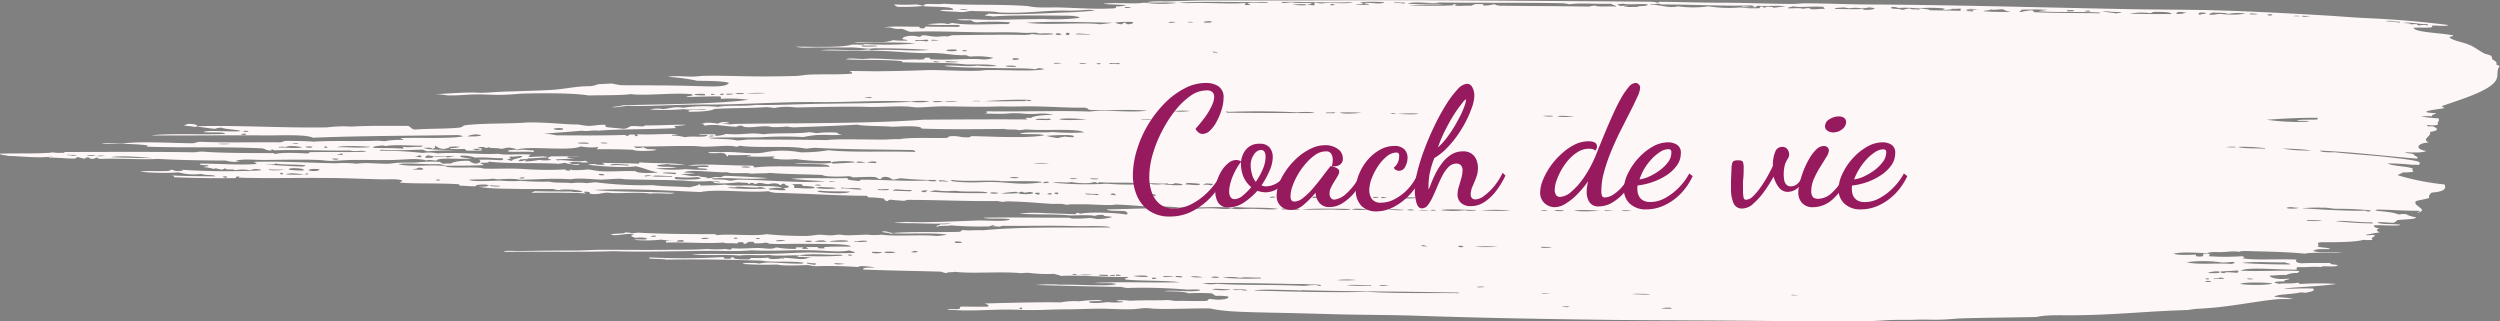
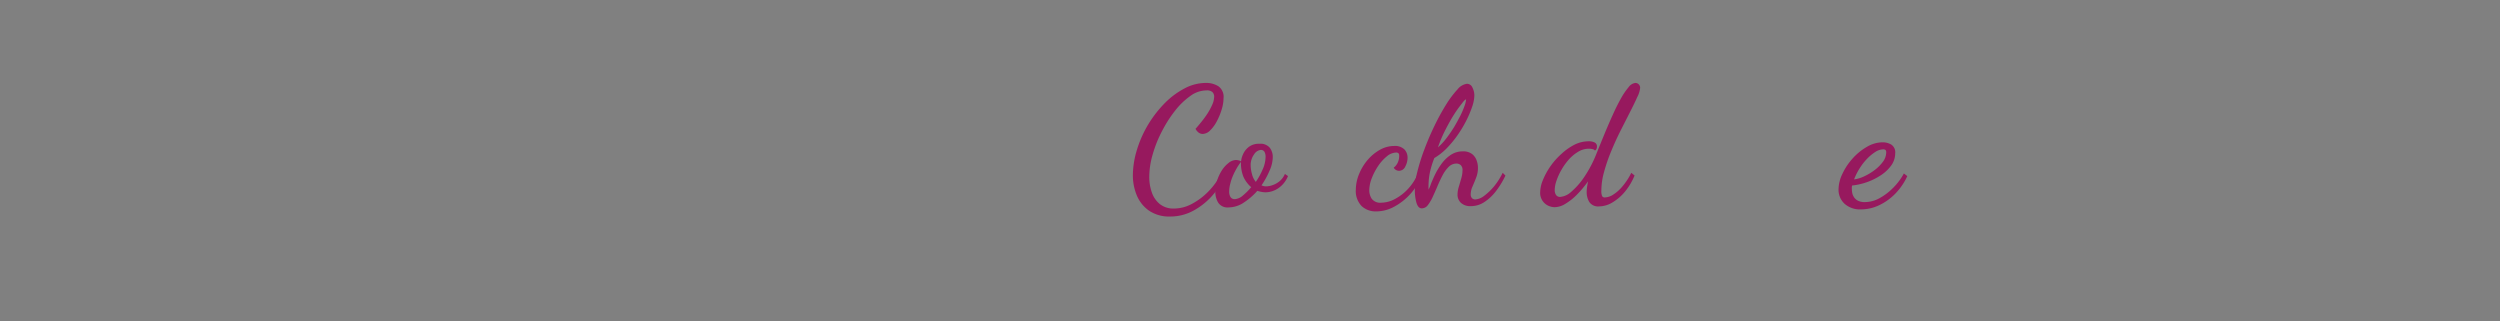
<svg xmlns="http://www.w3.org/2000/svg" viewBox="0 0 592.92 76.21">
  <rect x="0" y="0" width="592.92" height="76.21" fill="#808080" stroke="none" />
  <defs>
    <style>.cls-1{fill:#fef7f7;fill-rule:evenodd;}.cls-2{fill:#97195e;}</style>
  </defs>
  <g id="trace">
-     <path class="cls-1" d="M47.38,40.23a3.29,3.29,0,0,0-1.14.42c1.1.08,1.9.2,2.82.32C49.65,40.6,49.4,40.32,47.38,40.23ZM49,41h.16l-.1,0ZM4.55,47.83c4.14.13,6.63.57,10.55.16.08.17-1.08,0-.83.25,2.72,0,3.22.2,6.09.24.38-.1.21-.31.84-.36a6.73,6.73,0,0,0,1.65.38c0-.15,0-.29.57-.3.77,0,.11.34,1.09.32.8,0,.5-.25,1.12-.29.18.15.24.32,1.1.31,3.39-.18,10.16.25,13.33,0,4.53.29,11.31.39,16.06.4a8,8,0,0,0,3.37.22c-.29-.08-1,0-.85-.19,1.65-.47,4.12-.18,6.39-.18,3.45,0,8.71-.15,12.77,0,1.22,0,2,.22,3.31.22,1.56,0,3-.16,4.48-.2,3.43-.08,6.86.07,10,0s6-.53,8.3.14c.07-.36,1.54,0,2.25,0,.31-.89,6.3-.17,8.33-.53-1.66-.09-3.34-.35-2.53-.63a8.54,8.54,0,0,1,3.35.46c2.67-.18,4.86.22,6.35.12.49.12.39.44-.27.49-1.87-.11-3.21-.16-5.28-.12.59.13.76.73-.55.92a2.76,2.76,0,0,1-1.63-.64c-2-.13-4,.29-4.22.58-.3.08-1.3,0-1.65.1a1.58,1.58,0,0,1-1.08-.44,31.33,31.33,0,0,0-5.56.13c-1.33.07-3,0-4.44.08-.85.05-1.49.2-2.25.22-2.66.06-5-.36-7.47,0a27.78,27.78,0,0,0-5-.1c-5.92-.09-13.21-.55-19.44-.33.1.19.9.23.56.5-4.16.33-9.19-.15-13.33-.08-.16.42,1.11.31,1.93.39.39.31-1,.23-1.05.42a12.85,12.85,0,0,1,2.46.45c.41-.37,1,.1,1.93.15.36-.09.37-.25.81-.3.08.53,1.78,0,2.25.45a9.72,9.72,0,0,1,3.62,0,3.45,3.45,0,0,1,1.64-.29c.28.11,1.15.09.84.31a159.84,159.84,0,0,1-18.6-.13c-.39.14.72.24,0,.25a6.41,6.41,0,0,0-1.09.05c-.93,0-.87-.26-1.66-.33.21.69-5.72.09-7.21.48a54.26,54.26,0,0,0,9.11.16,13.12,13.12,0,0,0,5.3.36c.94.42,3.27.13,3.33.58-2.1,0-8.33-.07-10.55-.23.63.07.89.22.79.44,5.06.21,10.24.26,14.46.21.62,0-.26-.43.8-.36.85.06-.41.15.32.25,6.41.22,13.34,0,20.78.08,4.11,0,9.4.26,13.06.32,2.55,0,3.74-.11,4.7.29.09.23-.51.3-.56.49,3.59.32,8.94.07,13.89.38.32.08.32.23.28.37,1.3-.07,1.93.16,3.87.11-.22-.38,1.12-.41,2.5-.41.11.12.61.16.56.31a6.78,6.78,0,0,1-2.52.16c2.31.59,6.69.5,10.53.6,2.37,0,4.89,0,7.25,0a8.46,8.46,0,0,0,1.36.26c1-.36,5.68-.05,5.53.43a10,10,0,0,1-2.72-.1c-3.4,0-5.24,0-8.64-.08.13.19-.82.13-.55.36,4.25.06,9.69-.08,12.76.19.07-.18-1.09-.39,0-.43,1.75.08.23.47,1.65.57,1.74.06,1.85-.27,3.59-.34,2.46.35,7.13-.25,10,.23,2.13-.25,5,.27,5.85-.18-6.56-.31-14.52-.21-19.16-.69,8.25-.4,16.86.12,25.25.5,4.1-.8,11.17.24,16.1-.2a7.3,7.3,0,0,0,1.67.38c8.7.22,14.64.67,21.62.71.41.08.17.29.54.37a23.67,23.67,0,0,1,3.64.29c.1.22,0,.42.78.61.28-.13.17-.32.86-.35.85.13,2,.2,3.06.27.56-.06.46-.26,1.38-.22,6.33,0,14.46.37,20.84.27a6.2,6.2,0,0,0,1.37.19,6.41,6.41,0,0,1,1.65-.1c3.87.09,7.16.42,9.72.58.55,0,1.48,0,2.23,0,.5,0,1,.18,1.37.2s.94-.13,1.37-.11c1.43,0,1.3,0,2.53,0,1.75,0,4.58.22,6.63.19.56,0,.87-.12,1.41-.11,2.89.08,5.87.43,8,.45a54.13,54.13,0,0,1,6.92.26c1,0,1-.22,2.21-.16,2.89.32,7.21-.26,10.29.28.05-.17.49-.25,1.39-.23,2.68.25,6.54,0,9.39.4-1.29.33-4,0-6.34,0-1.66,0-3.85.24-4.73-.11-1.17.37-3,0-4.72,0-2.32-.05-5.28.31-7.49-.07a4.91,4.91,0,0,1-1.39.17c-6.21-.25-10.62.11-15.83.14-.13.46,2.69.3,4.15.41.5.15,1.16.76.27.81-2.57-.44-8.57-.65-10.78-.18-.35-.06-.11-.23-.86-.19-.41,0,.31.25-.55.3-2.18-.07-4.87-.2-7.19-.25a31,31,0,0,0-5.85.12c3.36.28,8.8.06,12,.43,1.27,0,4.87-.2,5.81.11a5.07,5.07,0,0,1,2.21-.22c-.46.4,1.8.24,1.93.51a13.05,13.05,0,0,1-3.63.45,8.68,8.68,0,0,0-1.63-.26,33.19,33.19,0,0,1-3.89.15c-.73,0-.6-.2-1.37-.2-7.82,0-14.6-.14-20,0,.9.41,4.88,0,6.35.38-.82.63-5.58.21-7.75.28-5.94.21-12.62.55-16.93.32a18.31,18.31,0,0,1-2.77.1c.74.3,3.15.17,5,.23,2.65.09,6.44.15,8.57,0a8,8,0,0,1-2.75.21c.44.32-1.67.36-.54.61.52-.36,2.14-.08,3.07-.33a83,83,0,0,0,8.84.26c.92,0,.76-.42,1.67-.22,0,.09-1.21.18,0,.18.21,0,.53,0,.57.07,1.17.09.6-.23,1.62-.17,5.37.05,11.6-.1,16.39.05,3.31.09,8-.17,8.86.33-11.78.08-21.12-.18-30.22.67-2.38-.09-3.24.15-4.73-.05-.69.07-.29.39-1.12.43-5.4.13-11.61-.08-15.52.26-1.16-.06-1-.4-2.51-.39-.07.42,1.45.21,1.92.58.45,0,.21-.16.86-.12,2.59.21,10.57-.2,12.51.37-.71.13-1.63.21-2.54.28-3.4-.39-9.54.17-13-.31a14.89,14.89,0,0,1-3.34,0c-1.34,0-3.33.17-5,.13-.57,0-1.24-.13-1.66-.14-.69,0-1.29.17-2,.17-1.07,0-1.92-.17-2.75-.15s-1.66.24-2.8.28a87.38,87.38,0,0,1-9.69-.41c-3.19.57-8.59-.18-11.92.25.05-.16-.09-.26-.85-.26-6.73,0-12.8-.06-17.77-.36-.33.09-1.06.08-1.37.17a4.63,4.63,0,0,0-1.66-.2c-.13.38-2.81.17-3.36.46,1.24.59,3.76-.48,5.58,0-1.42.21-.47.6.27.8,1.31-.12,2.47-.09,2.75.28-.51.29-2.88-.06-3,.22a33.9,33.9,0,0,0,6.37-.07,29.81,29.81,0,0,0,3.31.34c-.65,0-2.37-.14-2.21.1v.25c4.48-.13,10,.3,13.59,0,.58.28,1.71.08,3.06.21,1-.07-.34-.34,1.37-.29.73,0-.11.4.85.38.39-.17.29-.46,1.39-.48,1.38,0-.14.33,1.09.38a14.77,14.77,0,0,0,2.26-.16c.77,0,.48.27,1.35.26,2.18.11,4.21,0,7,0,3.91.06,11.76-.1,11.9.67-1.86,0-4.53-.06-6.37.12-.06.21.67.31-.56.3s-.93-.1-.82-.31l-2.78,0c-.25.22,1.16.35,0,.43h-1.1c-.06-.1.9-.38-.27-.37h-.86c-.76,0,.24.38-.54.36a23.13,23.13,0,0,1-4.46-.35c-1,.59-2.51.18-4.15.14-1.45,0-4.49.25-6.1.06-.46.1-.38.33-.84.42.24-.19-.72-.13-.8-.25a24.45,24.45,0,0,1-4.45,0c-2.82.24-7,.17-9.47.2-4.49.07-9.67,0-15.49,0-2.52,0-4.35.19-6.7.18-4.25,0-8.61.05-13,.12-1.31,0-3.11-.21-3.64.2,9.65-.14,17,.12,26.08-.17,6.52.23,14.79,0,22.47-.08,3.6,0,7.33.17,10.29-.13,4.49.27,9.21-.1,13.88,0,3.42,0,6.79.59,9.47,0-.14.3,1.5.25,1,.62-3.78.18-6.92-.08-10.52-.1-2.6,0-5.28.21-8.08.28-7.1.17-13.44,0-20,.11,2.81.48,8,0,11.37.35,1.87-.3,5.05.06,6.94-.17,1.82.38,5.42,0,7.23.14,1.74-.41,4.83-.28,7.76-.17.94,0,2.7-.12,2.5.21a79.6,79.6,0,0,1-10.26,0c0,.16-.45.19-.59.31a31.75,31.75,0,0,1,3.63.15c-1.12,0-1.17.35-2.49.35s-4.05-.49-5.24-.18c-.2.15,1.36-.15,1.08.14-1.48-.11-2.39.14-3.07,0s-.59-.15-.56-.31a30.42,30.42,0,0,1-4.15.08,1,1,0,0,1-.85.36c-1.94,0-3.51-.06-3.3-.52-1.17,0-.13.42-1.42.35-1.73,0-.14-.33-1.37-.38a160.11,160.11,0,0,1-17.21.07v.25c1.15.14,3.25.09,4.15.28,7.73-.13,14.48,0,22.49.23,1.93.5,7.93,0,10,.53,0,.08-.39.08-.3.18-4.08.12-7.93-.63-10.24,0-.58-.19-4.11-.28-3.92.08a76.5,76.5,0,0,0,8.09.14c1.54.36,5,.19,7.18.13.85.06,1.14.22,2,.27a96.33,96.33,0,0,1,9.66.17c1,0,.46-.27,1.68-.18a15.43,15.43,0,0,1,2.81.34c-1.36,0-3.21-.09-2.82.46,5.69.23,12.07.32,18.05.49.85,0,.71.3,1.69.33.29-.31,1.23-.09,1.91-.29,4.28.51,10.92-.15,15.82.34a11.68,11.68,0,0,1,1.65-.1,34.29,34.29,0,0,0,6.13.24c.47.18,1.21.31,1.63.51,4-.29,11.81.4,15.56.22,1.26.23-.87.2-.33.61,3.09.38,9.71.19,13.05.67-7.65.16-14.52-.19-20.51.17,2.26.13,4.74-.12,5.27.3-2.26.54-9.88,0-13.06.11a37,37,0,0,0-6.07.06c5.64.14,14.45.4,20.49.45.08.15.84.15,1.14.26a123.84,123.84,0,0,1,14.38.39c.73,0,3.21-.16,3.07.16-1.79.58-6.3-.16-8.61.21,2.39.08,4.68,0,5.82.5a51.25,51.25,0,0,1,5.28,0c1.13.19.3.42,1.42.62a11.33,11.33,0,0,1,2.75.15c.23.43-.57.61-1.67.72s-1.9-.1-2.8-.15c-.48.14-.11.47-1.08.48-2.57.06-4.29-.06-6.67,0-.85,0-1.22-.19-2.22-.21-2.79.11-6.06,0-8.87.16-.94-.12-2.84-.27-3.07,0-1,.16,1.86,0,1.38.32a15.75,15.75,0,0,1-3.57,0c-.93.11-4.51.48-4.47-.11.52-.23,3.14,0,3-.34a27.81,27.81,0,0,0-5.26.26,17.65,17.65,0,0,0-4.45.26c-5-.1-12.91.12-18,.25.39.21,1.16.36.78.74-2,.08-4.55,0-6.37,0-.59.13.07.56-.84.61s-2.18-.16-2.45.1c5.44.46,9.34,0,14.39,0,2,0,4,.15,5.85.12,2.54,0,4.81-.17,7.47-.17,2.94,0,5.83-.16,8.31-.16,2.64,0,5.25.2,7.54.13,1.31,0,2.24-.26,3.6-.27.65,0,1.19.12,1.93.15,4.23.17,9.24-.15,13.3-.06,3.54.86,9.52.86,14.71,1,4.28.08,8.63.19,13,.32,6.77.21,15.16.19,21.09.4,15.3.53,31.52.81,47.45,1,10.1.09,20.76.1,30,.18s19.43.25,29.35.11c2.4,0,4.69-.3,7-.3s3.68,0,5.27-.06,3.44.07,5,0c1.91,0,3.68-.26,5.6-.31,5.54-.16,11.46-.19,17.45-.32,2.26-.52,4.88-.4,8.37-.41,9.4,0,18.36-1,27.44-1.24.75-.09,1.36-.22,2.2-.29,7.46-.32,12.91-1.65,18.92-2.26,1.1-.11,2.8,0,3.87-.09-1-.27-3-.35-4.41-.53.71-.64,4.55-.54,6.12-1,.77-.05.72.09,1.36.07,1.08-.24,2.46-.46,1.68-1-3.59-.11-5,.15-6.94,0,2.88-.35,9-.54,12.51-1.09a66.38,66.38,0,0,0-8.32,0c-.92,0-.13-.31-1.12-.26-1.14.27-2.87,0-4.15.26-.2-.15-.93-.17-1.1-.31.2-.3,1.64-.29,2.47-.28-.66-.41,1.65-.44.88-.67-2.41.3-4.39-.16-4.47-.72,1.28,0,2.1-.2,3.88-.14a5.89,5.89,0,0,1,2.8-.46c-.08-.2.49-.26.27-.49-4.33-.22-9.11.15-13.85-.08,1.8-.94,8.28-.2,13.3-.24.07-.2-.2-.5.3-.61,1.78.11,3.59-.2,5.55,0,.1-.45,3.27.14,3.89-.39-.08-.29-2.27-.13-1.65-.57-3,0-4.44-.05-7,.06-1.51-.16-1.32-.68-1.11-.87-4-.21-10.63.24-13-.38.9,0,.6-.38,0-.42a55.8,55.8,0,0,1-7.8,0c0-.29.82-.57-.8-.62-1.13,0-.09.56-.85.67-.53,0-.61.06-1.14,0-.35-.08-.27-.27-.27-.43-1.49.06-4.59.19-5.27-.24,2.18-.49,5.65-.16,8.06-.1.14-.2.91-.24,1.66-.29,2.51.22,4-.41,5.84,0-.11-.2.69-.17,1.08-.24,4.4.13,10.09.19,14.43.64,1.74-.39,6.89-.14,8.94-.28-2.61-.2-5.5.17-7-.37a3.57,3.57,0,0,1,1.39-.42l2.53,0c.63-.32-2.37-.35-2.82-.64.74-.37-.76-.87.88-1,3.71,0,7.92,0,10-.57a10.14,10.14,0,0,0,2.2,0c-.75-.51.45-.63.54-1.09-1.11-.16-1.71.16-2.22-.09,1.11-.2,2-.44,3.33-.57-.68-.38-1.09-.66,0-1-1.19-.06-1.42-.35-1.37-.68,2-.15,4.7.22,6.14-.06v-.13c-1.81-.18-5,0-5.3-.54,1.11-.14,2.36.14,3.87.1a2.31,2.31,0,0,0,.84-.61c1.49-.22,4.34-.13,4.45-.68a7.22,7.22,0,0,1-2.44-.76,6.29,6.29,0,0,0-1.71.11c-1-.56-4.26-.78-5.54-.92.1-.08.42-.12.29-.25,3.2,0,5.85.28,10.26.29.36.22-1.07.31-.28.42,2.5-.81-1.72-1.64-.55-2.75,1-.26,2.2-.44,3.08-.71-.19-.51.14-.9.57-1.28,3.16-.23,3.5-1,3.06-1.93a58.76,58.76,0,0,1-11.09-2.19c.2-.27,1-.39,1.11-.66a13.63,13.63,0,0,0,2.54-.17c.18-.31-.63-.49,0-.73-1.2-.58-5.1-.6-6.09-1.23a46.28,46.28,0,0,1,5.84.31A10,10,0,0,1,576.4,50c-.21-.2.33-.43,0-.67-.51-.42-4.54-.88-7.2-1.18-4.34-.48-8.79-.72-12.76-1.17-1.69,0-3.47,0-3.6-.4,8.59.39,15.95,1.37,23,1.89.66-.35-.8-.65-.8-1.06-.48-.17-1.9-.17-2-.44,2.57.11,4.29.1,5-.32-2.65-.33-2.44-1.81.57-2-1.82-.85.83-1.49.3-2.5,2.24-.31,2-.87.57-1.34-1.38.1-1.36-.11-1.09-.32a5.38,5.38,0,0,0,2.51-.09c-.55-.39.56-1,0-1.48a29.23,29.23,0,0,1-4.19-.47c1.12,0,1.53-.1,2.78,0-.45-.41.78-.44.86-.73-5.47-.3.38-.91,1.92-1.21.37,0-.61-.31-.52-.49,4.75-1.67,11.37-3.62,12.82-6.12.68-1.2,0-2.22.87-3.35-.17-.18-.68-.27-.83-.45.42-.52-.54-.89-.83-1.17s0-.64-.53-.92c-.28-.17-1.07-.28-1.4-.45-1.48-.74-2.16-1.52-3.89-2.18-1.49-.58-4-1-4.4-1.69.08-.2,1.1-.17.82-.43-2.91-.65-8.91-.65-9.38-1.81,1.5-.1,2.66.05,4.14-.08.84-.21-.14-.27.28-.43,1.24-.11,3.14.26,3.89-.14-6-.77-12.49-1.34-19.95-1.67-2.75-.13-5.82-.4-8.88-.58-8.12-.48-17.88-1-26.63-1.25-6.55-.18-13.41-.13-20.27-.27-19.95-.38-41.61-1-60.45-1.1-5.53,0-11.07-.26-16.36-.29-1,0-2,.16-3.07.15-5,0-10.82-.28-16.4-.28-4.75,0-11.08-.2-15-.22a4.69,4.69,0,0,1-.81.24c0-.18-.72-.21-1.4-.26-14.71-.13-29.26-.2-41.89-.3-21.24-.16-43,.06-62.75,0-3.23,0-6.3.13-9.39.21-1.82.05-4.21-.13-5.53.25,2.6.09,5.67-.07,7.18.13a31.05,31.05,0,0,1-7.77-.07c-2.47.43-6.78-.16-9.71.27,1.73.23,3.69.1,5.51.36a11.41,11.41,0,0,1-2.46.28c0,.16.09.35-.3.42-4.29.31-9.16-.11-13.6-.2-2.54,0-5.1.13-6.92-.31-6.29-.49-14.13-.15-20-.57-1,.21-3.07,0-4.13.08-.65.06-.37.33-.85.42a6.83,6.83,0,0,0-1.65-.32,47.58,47.58,0,0,1-5,0c-.46.12.44.36.53.55a49.91,49.91,0,0,0,6.11-.18c1.58.29,7.52,0,7.18.87-.66.15-3.05-.1-3.05.21,1.22.22,3.41.23,5,.36,1.07,0,1.46-.23,2.5-.28,2.07.14,5.23,0,6.39.37,6.15.28,10.05-.41,15-.46,1.08,0,2.23.06,3.31,0,1.33,0,3.34-.39,4.46,0-2.21.23-4.7.39-7.23.48-5.51.18-11,.59-18,.25-.06.21-.81.25-.83.47.58.08,1.53.09,1.92.21,3.62-.35,12.24-.24,17.22-.19,2,0,3.26.22,3.31.52a48.09,48.09,0,0,1-8.31.28c-3.56,0-8.25.14-12.51.18-3.27,0-7.16-.32-8.31,0a19.09,19.09,0,0,0,3.35.09,2.33,2.33,0,0,0,1.36.51,52.69,52.69,0,0,1,8,0c-.19.14-.27.31-.54.42-4.59-.06-9.28.36-13.08-.25-.87,0-.57.23-1.37.22-1.28-.37-3,0-4.7,0,1.55.41,5.46.15,7.45.26,0,.06.23.08.29.13.24.17-.37.15-.3.3-3.11-.05-5,0-7.73-.08-.56.08.15.49-1.13.42-.68-.09-.46-.21-.27-.37-3.06,0-7-.2-8.6.16,2.53-.13,1.62.47,4.15.34,1.06.17,1.14.54,2.21.7,5.52-.27,12.27.1,18.34.12,2.92,0,5.67-.06,7.75.08,1.46.1,2.23,0,3.64,0a7,7,0,0,0,.78.2c.87,0,2.94-.18,3.36.16a21.88,21.88,0,0,1-5.29-.06c.09.2-1,.15-1.39.24-5.17-.11-11.67,0-17.43.06a5.23,5.23,0,0,1-1.16.3c-1-.2-1.69.17-3.31,0-.89-.07-1.23-.25-2.23-.27-.84,0-.36.31-1.12.36-1.82-.59-4.17,0-3.86.51,0,.18,1.37.11,1.08.37a21,21,0,0,1-3.33-.09,9.86,9.86,0,0,1-3.37.45c-2.12.09-5.37-.16-5.81.13,4.57,0,10.76-.19,14.45.21a83.59,83.59,0,0,1-12,.12c-.33.28-1.56.08-3.06.15-2.41.72-8.36.5-13.3.48,1.24.39,3.72.16,5.55.18,2.54,0,5.42,0,7.53,0,1.41,0,2.88.26,4.37.3.36,0,1.05-.12,1.42-.11,4.31,0,8.89.16,12.73.38-3.42.44-9.14-.26-13.59.1-.51,0-.21-.23-1.11-.2-2.59.5-7.65-.21-11.08.2,4.39.11,9,.12,12.49.12,4.17,0,8,.49,11.92.56,1.07,0,2-.07,3.06,0,2.43.08,4.3.57,6.93.49.72.06.45.31,1.38.32a19,19,0,0,1,5.27.3,7,7,0,0,1-2.49.4c-3.15-.36-8,.26-12.54-.06,0-.18.1-.37-.78-.38-1,0-.05.43-1.13.42-.28,0-.32.05-.56.06-1.21-.12-2.37,0-3.6,0-2.73,0-5.75-.29-8.06-.26-.66,0-1.25.11-1.93.1-1.13,0-3.23-.32-3.88.08,3.46.24,9.57,0,13.33.45v.24c5.45.19,10.75,0,15,.52,2.28.05,6.19-.15,7.48.38a29.88,29.88,0,0,1-4.71-.11c-2.22.38-6.52-.26-7.79.1,1.73.24,4.6.33,6.66.38,1.86.05,3.82.07,5.83.12,3.2.08,6.65-.05,9.18.28.28-.12.29-.3,1.35-.24,0,.13.77.09.58.26-3.27.53-8.87.1-13.33.17-.81,0-1.47.14-2.22.16-4.46.12-9.3-.26-12.78-.13s-7.25.22-11.08.25c-2.16,0-4.32-.06-6.69-.06.34.18.8.32.55.62-3,.29-6.83.08-10.26.25-1,.06-1.72.24-2.77.29-2.36.09-4.49.1-6.12.12-5,.07-10.62-.21-15.22-.15-1.57,0-2.34.19-3.36.2-1.87,0-4.34-.28-5.85.07a45,45,0,0,1,7,.93c2.5,0,6.4.05,7.46.5-.72,1.08-4.07.84-8.87.71-5.54-.15-11.91-.14-16.67-.17a21.89,21.89,0,0,1-2.2-.4l-3.33.16a5.42,5.42,0,0,1-1.93.47c-3.35,0-5.77.68-9.17.89-3,.17-7,.27-10.53.38-2.84.09-4.22.27-6.11.3-.59,0-1.47-.07-2-.07-3.21,0-6.26.31-9.14.39a18,18,0,0,1,3.07.28c2.48.11,4.65-.2,7.18-.23,1.78,0,3.61.15,5.55.11,2.14,0,3.89-.26,5.82-.31,4.49-.11,11.93-.11,15,.46,3.75-.09,7.84,0,10-.32,3.35.45,9.86-.37,14.39,0,0,.06.22.07.28.12.44.39-1.46.24-1.4.54,2.74,0,4.88-.14,7.82-.11.9.17-.17.39.5.56a32.43,32.43,0,0,1,6.38.24c-7.63,1-18.68,1-29.69,1.3a16.06,16.06,0,0,1-2.8.4c1,.24,2.57-.2,3.92-.26,5,.12,9.4-.19,14.71-.28,3-.06,6,0,9.12-.09,6.94-.17,14-.61,21.4-.53s14.8-.49,21.92-.14a15.72,15.72,0,0,1,4.4,0,16,16,0,0,1-4.4.08c-7,.34-14,.36-21.37.46-5.06.07-10.44.37-15.56.27-2.42.38-6.53,0-8.86.47a34.87,34.87,0,0,0-8.34.21c-1.91-.39-3.31.22-4.73.32a7.16,7.16,0,0,0-3.06.09,50.87,50.87,0,0,0,8.06-.1c.68.26,4.64,0,5.29,0-.27.39-3.86,0-4.21.39v.25c3,0,5.26-.18,6.15-.68,4.71-.25,8.11-.14,12.22-.42a15.77,15.77,0,0,1,1.93.2,15.42,15.42,0,0,1,5-.13c5.63-.07,12.48-.29,17.19-.13,2.85.09,6.43-.23,9.17-.09.87,0,1.61.2,2.5.21,1.82,0,3.83-.23,5.81-.25,3.2,0,6.69.11,10,.1,1.8,0,3.62-.12,5.26-.07s1.66,0,3,0c5.78-.17,11.17.39,15.8.28.43.14.84.27.83.5,5.06.34,7.85-.2,13.9.2-4,.59-9.67-.32-13.62.23-7.37-.28-15.68.06-24.4-.06-.37.25.61.36-.57.54,1.94,0,3.44.12,5.28,0a19.19,19.19,0,0,1,3.86,0,22.45,22.45,0,0,0,3.92,0,12.15,12.15,0,0,1,3.3.29c-1.74,0-4.77.21-5.29.73h-1.1c-.87.16.74.24,0,.37-6.86-.05-16.81,0-24.42.06-12.5.93-30.24.79-44.69,1a9,9,0,0,1-3-.09c.47-.09,2.17,0,1.37-.23a3.33,3.33,0,0,0-2.47.27,11.54,11.54,0,0,0-3-.21c-.74.44-2.28.06-.57.3.49.07-.17.38.84.31,2.25-.36,4.33.22,6.9.32.83,0,.29-.36,1.66-.23.18.08,0,.24.85.32,2.27.09,2.75-.22,4.74-.2,1,0,1,.23,2.2.2a26.16,26.16,0,0,0,2.79-.15,8.15,8.15,0,0,0,1.63.2c5.09-.19,10.33-.35,15-.64,1.73.4,5.86.27,8.34.51,2.25-.12,7.07-.34,6.93.43,7,.23,13.52.12,19.68.08.87.27,2.33,0,3.35.28,1,0,1-.17,1.94-.16,4.09.38,11.81-.33,13.61.69a50.13,50.13,0,0,1-7.5-.08c-2.7.24-6.71-.12-7.78.41,2.1.22,4.8-.07,5.84.37-4.1.73-11.14.33-17.22.19-.45.08-.24.33-1.1.3-1.92,0-1.74-.37-3.85-.29-.76.06-.45.36-1.16.42-3.25.1-8.76-.19-11.08.32-1.33-.09-2.49.07-3.91.08-4.3,0-11.18-.2-13.3.12-5.68-.11-12.38-.12-18.88-.14a19.18,19.18,0,0,1-2.51.22c-1.8-.49-5.45-.23-6.67-.62,3.93-.15,7.68-.07,12.24-.12a86.33,86.33,0,0,1,10.25-.07c.92-.18,1.89-.35,3.09-.47,2.72-.16,4.79.21,6.08-.18-1.19-.06-.94-.23-1.09-.38a23.72,23.72,0,0,0-5,.13,14.79,14.79,0,0,0-1.67-.26c-2.86.46-8.12.13-10.84.5-3.81-.53-4.55.29-8.86-.09a7.85,7.85,0,0,1-2.24.47c-.61-.15-.41-.13-.26-.37l-3.9,0c0,.36,2-.06,1.94.33-.81.49-3.95,0-5.29.37a12,12,0,0,0-3.07-.39c-.32-.29,1.14-.16,1.42-.3-2.86-.22-5.2.13-9.45,0-1,.1.75.46-.53.42-.8-.11.57-.35-.85-.37s-.5.31-1.38.35.75-.3-.55-.25c-4.67.15-11.13.12-16.09.08a17.28,17.28,0,0,0-3.05-.4c3.55-.24,6.1-.43,9.12-.7,1.4.26,2.09-.17,3.92,0,5.21-.41,12.7-.29,18.31-.61.08-.2-.46-.27-.26-.5a22.77,22.77,0,0,0,2.77-.27c-1.94-.12-6.29.16-9.43.14-.71,0-.42.24-1.11.24a24.65,24.65,0,0,0-2.54-.09c-.67.21-.71.56-1.91.66-1.16-.2-3.09-.24-4.14-.47-.08-.18.14-.4-.28-.5-2,0-2.26.27-3.92.27a18.11,18.11,0,0,1-2.19-.33c-3.61,0-7.26-.55-12.21-.49-3.85.35-11.34.14-15,.71a2.38,2.38,0,0,1-.85.48c-2.72.36-7.66.23-10.83.5-1-.18-.82-.64-1.62-.87-4.86,0-9.71-.08-13.35.17a30.65,30.65,0,0,0-5.83.18c-10.87.18-21.63-.58-31.19-.25,1.46.2,2.88.42,4.58.6a5.09,5.09,0,0,1,1.65-.29c.59.42,4.45.49,4.41.84-2.83.23-7.68-.36-8.82.22,1.94.21,4.91-.16,5.2.42-4.43.26-14.18-.17-17.46.37,7.84.07,18.44-.09,27.18,0,3.83,0,9.37-.28,11.11.54,12.2-.48,23.28-.43,34.43-.63.48.09,1.06.14,1.09.32-2.9.59-10.21.24-14.71.4-.06.2.73.21.55.44a20.19,20.19,0,0,0-4.45.31A15.48,15.48,0,0,0,92,44.24c-3.63.19-11-.08-15,.22-1.9-.15-3.49-.16-6.35-.19-1,0-.75.37-2,.35-5.76-.08-11.83.14-18.63-.13-.71.07-1,.26-1.67.35-5.64-.05-12.64-.53-16.61.08-1.77,0-4.32-.31-5,0,4.42.09,7.55,0,10.82.41.1.15,0,.24-.27.31,10,.34,16.84-.06,27.46.4.86.13.75.45,2,.51.48,0,0-.29.54-.3-.12.16.07.26.85.25,6.33-.18,11.59.17,17.48.05,1.33.41,2.86-.23,3.85.29-3.74.17-7.93,0-13.3.11-.4.07-.12.3-.83.3-2.31-.13-6.2-.27-7.5.16-.14-.11-.09-.26-.84-.24-4.22,0-12.36,0-16.36-.36-.86,0-1.29.12-2,.17-9.57-.15-19.74-.09-30.47-.07-.67,0,.14.29-.84.18A9.5,9.5,0,0,1,15.11,47c-2.53.37-8.29.17-12.49.31C2.49,47.61,3.9,47.64,4.55,47.83ZM56.39,53c-.85.06-1.18-.27-.56-.31C56.77,52.64,56.25,52.89,56.39,53Zm11.42-3.38c1.85.38,4.75.17,7.19.44.22.2-.44.19-.56.3-3.75-.11-5.57-.29-8.85-.46C66.21,49.79,68,50,67.81,49.63Zm6.62,1.66a21.7,21.7,0,0,1-3.29-.16C70.71,50.42,75.77,50.82,74.43,51.29Zm-5.25.56c.71,0,.51.21.51.37C68.58,52.17,69.18,52.05,69.18,51.85ZM66.4,51c.86.1,2.34.08,3.6.1C69.79,51.23,66,51.42,66.4,51Zm4.17,1.27c-.25-.23.57-.22,1.13-.3a20.71,20.71,0,0,1,3,.28A31.58,31.58,0,0,1,70.57,52.23Zm4.41,0c-.23-.18.4-.16.31-.31C75.83,52,76.11,52.26,75,52.22Zm.84-1c-.07-.33,1.34-.42,2.5-.28C78.72,51.4,76.59,51.6,75.82,51.24ZM158.1,67A7.27,7.27,0,0,1,157,67c.09-.14.18-.29,1.12-.24Zm6.62,1.17-1.64,0c.2-.19.21-.43,1.64-.34Zm4.16-.75c.05-.18,1.59-.19,1.93-.1A2.92,2.92,0,0,1,168.88,67.44Zm8.34.08c-.47,0-.64-.11-.55-.25h.82C177.61,67.41,177.31,67.44,177.22,67.52Zm5.26.06c-.47,0-.63-.12-.56-.25h.86C182.87,67.46,182.59,67.49,182.48,67.58Zm4.14.47c.06-.22,1.39-.33,2.27-.16A7.18,7.18,0,0,1,186.62,68.05Zm7.81.26c-.38-.06-.9-.1-.87-.26a4.59,4.59,0,0,1,1.69,0C195.18,68.2,194.48,68.19,194.43,68.31Zm1.4-.17a5.55,5.55,0,0,1,2.2-.22c0,.12.76.08.57.25A13.46,13.46,0,0,1,195.83,68.14Zm3.56,0c.64-.25,4.39-.46,4.44,0C202.61,68.25,201,68.2,199.39,68.18Zm-3.62,5.54c-.85-.14-2.21-.27-1.69-.52a7.75,7.75,0,0,0,2,.15C196.06,73.5,196.06,73.65,195.77,73.72Zm4.69-.26c.35-.26,1.38,0,2.51,0A6,6,0,0,1,200.46,73.46Zm3.34-1.93v-.24c.75,0,.93.09.9.25Zm1.42-3.42c.45,0,.47.07.86.07.07-.18,2.28-.3,2.19,0C207.81,68.26,205.22,68.35,205.22,68.11Zm4.17,2.55a18.85,18.85,0,0,1,2.48.1C211.56,71,209.31,71.05,209.39,70.66Zm3,0c.59-.09,2.59-.1,2.49.14C214.32,70.94,212.35,70.94,212.43,70.7Zm6.4,0c0-.12.71-.07.54-.24.91,0,.55.16,1.1.2A4,4,0,0,1,218.83,70.7Zm10.27-2.34c-.15-.25,1.6-.08,1.65,0C231.16,68.57,228.69,68.54,229.1,68.36ZM257,76.05c-.09-.13.19-.16.28-.25.37,0,.45.12.83.14C258.07,76.05,257.69,76.07,257,76.05Zm1.39,0a17.74,17.74,0,0,1,3.35,0A13.14,13.14,0,0,1,258.43,76Zm7,.26a9.58,9.58,0,0,1-2.25-.15c.19-.28,1.16-.08,2.26-.1Zm1.63,0-1.12,0c-.11-.19.26-.27,1.12-.23Zm.29,0V76c.85,0,1.23.07,1.07.26Zm4.11,0c.83-.12,3.75-.22,3.35.21A14.1,14.1,0,0,1,271.43,76.32Zm5,.72c-.94,0-.45-.19-.55-.31h.84C277.24,76.85,276.61,76.92,276.47,77Zm1.94-.53c.16-.05.27-.1.27-.18a22.89,22.89,0,0,0,2.5,0A6.77,6.77,0,0,1,278.41,76.51Zm3-.15c.61-.11,1.9,0,1.64.26C282.13,76.63,281.2,76.61,281.46,76.36ZM245,84.14c-.83.08-.82-.41,0-.31ZM544.53,73.08c.19.19,1.69.33,1.12.5-4.41,0-7.78-.1-11.36-.36C537.25,72.81,540.59,73.14,544.53,73.08Zm-18.89,4.65c-.07-.12.33-.13.27-.24.71,0,1.18,0,1.1.19A7.56,7.56,0,0,1,525.64,77.73Zm.82-.85v.24C525.41,77.16,525.41,76.82,526.46,76.88Zm-.27-1.29a6.53,6.53,0,0,1,2.79-.34v.31A13.57,13.57,0,0,1,526.19,75.59ZM527.56,77c-.16-.25,1.66,0,1.4-.3.73,0,1.1.1,1.14.26A20.42,20.42,0,0,1,527.56,77ZM537,77c.14.12-1.28.19-1.39,0C535.34,76.81,536.83,76.94,537,77Zm4.44,1.09c-.39.39-5.65.47-7.49.11C534.35,77.7,540.54,77.85,541.45,78.07Zm-8.29-2.53c-1.21-.06-2.77-.3-3,.09-.63-.06-1-.16-.88-.38,1.2-.12,2.76-.15,3.92-.26C533.59,75.09,533.59,75.44,533.16,75.54Zm-3.6-2.43c1,0,1.76-.12,2.74-.15.61.23.08.37-.49.48-3.41-.29-8,.28-10.58-.41A30.48,30.48,0,0,1,529.56,73.11Zm48.85-56.53v.3a3.79,3.79,0,0,0-1.95,0c-.3-.07-.8-.11-.57-.31a15.57,15.57,0,0,0-1.62.05c.23-.27-.91-.26-1.67-.32C574.29,16,576,16.62,578.41,16.58ZM571.74,16v.25a29.05,29.05,0,0,0-3.32-.35C569.4,15.58,570.43,16.07,571.74,16Zm-41,29.73c.14-.09,2.45-.13,2.16.07A16.6,16.6,0,0,1,530.69,45.75ZM544.93,60.1a1.48,1.48,0,0,0,.6-.12c.85,0,1.19.15,2.2.15C547.59,60.4,544.77,60.44,544.93,60.1Zm-.93-14a59.66,59.66,0,0,1,6.88.44A36.08,36.08,0,0,1,544,46.12Zm5.63,17.09c.16-.05.33-.1.27-.18,1,.13,3,0,3.35.27C551.78,63.27,551.09,63.34,549.63,63.21Zm15.83.65c-2.59,0-5.75-.2-8.87-.52,1.76-.26,5.18.31,8.58.27C565.13,63.72,565.5,63.74,565.46,63.86Zm-11.65-3.73c1,0,1.75.24,2.81.27a73.24,73.24,0,0,1,8.3.39c.06.11-.37.13-.28.25a2.37,2.37,0,0,1-1.12-.21c-3.78.14-10.58-.25-15-.57A48,48,0,0,1,553.81,60.13Zm-3.15-45.3a10.65,10.65,0,0,1-1.91,0c0-.07-.08-.11-.3-.13C548.89,14.48,550,14.79,550.66,14.83Zm-2.47-.15a5.39,5.39,0,0,1-1.7,0A5.11,5.11,0,0,1,548.19,14.68Zm-7.49-.44c1,0,1,.22.54.31C540.27,14.59,540.25,14.32,540.7,14.24Zm11.42,24.55c.27.18.27.26,0,.43-1.45.11-4.21-.06-4.76.26.49.14,2.21,0,2.77.15.06.08,0,.11-.26.12a52.69,52.69,0,0,1-9.68-.47C543.83,39,547.37,38.79,552.12,38.79Zm-12.57,7.35c-1.06-.11-5.66,0-6.09-.43a45.24,45.24,0,0,1,6.35.31C539.86,46.1,539.76,46.13,539.55,46.14Zm-3.29-32.07a13.64,13.64,0,0,1,1.93.15,6.66,6.66,0,0,1-2.21,0C536.12,14.21,536.3,14.16,536.26,14.07Zm-8.89-.21c1.91.09,3.15,0,3.64.34a10.85,10.85,0,0,1,4.16-.08,21.15,21.15,0,0,1-5.8.06c-1.48,0-1.34.31-2.82.16C526.55,14.11,527,14,527.37,13.86Zm-3.07,0a7.78,7.78,0,0,1,1.43.07v.13c0,.18-1.21.08-1.12.29C523.76,14.37,524,14,524.3,13.89Zm-5-.17c.87,0,1.23.14,1.93.2-.22.1-1.15.07-.81.3-.54-.13-.48,0-1.41,0C518.5,14.06,518.86,13.79,519.34,13.72Zm-6.66.29c.41-.07.43-.22.84-.29,2,0,3.93,0,4.16.53-3.95,0-5.94,0-10-.1A16.25,16.25,0,0,1,512.68,14Zm-6.93-.31c.2.27-.93.24-1.12.42-.9-.24-2.68-.29-3.32-.59C503.36,13.61,503.68,13.74,505.75,13.7ZM498,13.38c.25,0,.32.13.29.24-.79.05-.72-.09-1.37-.07A2.16,2.16,0,0,1,498,13.38Zm-5-.12,1.43,0v.24a6.68,6.68,0,0,1-1.67,0C492.68,13.4,493,13.38,493,13.26Zm-11.06-.11c2.84,0,3.8-.12,6.36.06-.79.09-1.6.16-2.2.29,3.58.37,9.88.06,14.69.34-.12,0-.27.09-.27.18-4.76-.11-9.58,0-15.81-.29.6-.13.1-.34-.29-.43a15.83,15.83,0,0,0-2.49.4C480.81,13.7,482.45,13.43,481.89,13.15Zm-7.25-.07c.86.25,1.71-.06,3.08,0,.14.28,1,.41,1.67.58a58.16,58.16,0,0,1-6.38-.13C473.21,13.27,474.81,13.38,474.64,13.08Zm-2.77.16c-.56-.16-2.47,0-3-.16A5.94,5.94,0,0,1,471.87,13.24Zm-1.36,0v.31c-.87,0-1.63-.06-1.63-.26A15.59,15.59,0,0,1,470.51,13.28Zm-19.13-.74a3.62,3.62,0,0,1,1.39.25,28.2,28.2,0,0,1,4.68.11,32.09,32.09,0,0,1,6.12,0c.53.14-.11.12-.29.25.73.18,2.29,0,2.24-.17,1.08.07,1.76-.08,2.21,0-.46.21.08.29-.28.49-1.45-.07-5.08-.1-7.22-.14-.05-.25-1.17-.28-1.93-.39-.59,0-.59.15-.57.31-.6-.26-1.82,0-2.19-.33-1,0-1.45.4-2,.28-1.17,0,0-.09,0-.18C452.34,13,450.28,12.91,451.38,12.54Zm-221.2.57a7.53,7.53,0,0,1,2,0A5.53,5.53,0,0,1,230.18,13.11ZM207.1,21.58c.7.26,3.26-.13,3.63.28C209.21,21.85,206.32,22.12,207.1,21.58Zm15.28-.88a7.24,7.24,0,0,0-2.5-.09c0-.11-.34-.14-.29-.25a27.86,27.86,0,0,0,2.79-.1C223.09,20.39,222.8,20.51,222.38,20.7Zm1.07-.37a4.56,4.56,0,0,1,2,.21C224.83,20.36,223.38,20.69,223.45,20.33Zm3.6,2.49c.06-.24,1.1-.23,2.22-.22C230.43,23,227.66,23.18,227.05,22.82Zm4.74.18h-.88v-.25a6.73,6.73,0,0,1,1.16.08C231.92,22.86,231.79,22.91,231.79,23ZM224,25.43c.56-.13.79.08,1.62.08C225.42,25.64,223.79,25.69,224,25.43Zm2.75.15c-.19-.17.56-.12.56-.24,1.06.16,1.57.06,2.75.21A15.76,15.76,0,0,1,226.75,25.58Zm14.41.88c.94-.08,2.49-.07,2.49.21C242.91,26.78,241,26.73,241.16,26.46ZM244,25c-1.94.29-1.61-.63.24-.24C244.22,24.81,244.37,25,244,25Zm-76.7,8.41c-.12-.3,1-.31,2.26-.29.29.08.29.22.28.37A20.41,20.41,0,0,1,167.28,33.37Zm4.47,0c-.7,0-.68-.24-.3-.31a4.79,4.79,0,0,0,.86.07C172.3,33.3,171.54,33.24,171.75,33.41Zm2.2,0c-.5,0-.9-.29-.27-.31C174.7,33,174.17,33.33,174,33.37Zm.86-.3a11,11,0,0,1,1.65,0C176.6,33.28,174.6,33.49,174.81,33.07Zm2.21,0c0-.2.9-.2,1.92-.17C179.38,33.24,177.57,33.21,177,33.1Zm2.49-.1a36,36,0,0,1,4.72-.08A35.42,35.42,0,0,1,179.51,33Zm29.67,1.1-1.65,0a4.12,4.12,0,0,1,1.93-.16C209.3,34,209.18,34,209.18,34.1Zm14.72.76a20.31,20.31,0,0,1,2.47,0C226,35,223.77,35.32,223.9,34.86Zm2.76.09a15.49,15.49,0,0,1,3.08,0A15.65,15.65,0,0,1,226.66,35Zm6.66-.06c-.37-.2,2.06-.17,1.65,0A13.28,13.28,0,0,0,233.32,34.89Zm12.77-.24c-.3,0-.23.11-.29.18-3.67,0-6.54.12-9.69,0,2.13-.13,6.29-.38,8.87-.33.72,0,2.24,0,2.2.27A1.33,1.33,0,0,1,246.09,34.65Zm24.63-21.92c-.36,0-1.41.06-1.39-.08C269.11,12.42,271.13,12.54,270.72,12.73ZM252.57,25.9c-.42-.2,2.07-.17,1.68,0C253.72,25.89,252.83,26.07,252.57,25.9Zm1.18-6.72c-1-.07-1-.33-.3-.44C254.59,18.87,254.61,19,253.75,19.18Zm2.2,0c-1-.05-.45-.42-.26-.56C256.7,18.69,256.16,19.06,256,19.2Zm2.71,6.64,1.66,0C260.27,26,258.55,26.13,258.66,25.84Zm-1-6.81c.37-.43,1.68,0,3.61-.09C260.92,19.17,258.77,19,257.62,19Zm5.74,7.1c-1,0-1-.33.3-.24C263.71,26,263.3,26,263.36,26.13Zm.09-9.49c-4.2-.55-12,.29-17.46-.36,5.61-.39,13.37-.15,20.52,0C265.67,16.4,264.47,16.5,263.45,16.64Zm4.65,9.42c-.67.1-1.36-.09-2.19,0,0-.08-.1-.12-.33-.13.14-.28,1.49.1,2-.1.24,0,.29.06.56.07Zm2-9.42c-.47-.06-.58-.2-.53-.37-.84,0-.68.21-.84.35a3,3,0,0,1-1.67-.38,22.57,22.57,0,0,1,4.2-.14C271.55,16.43,270.85,16.55,270.11,16.64ZM248.29,39.27c-.28-.42,2.32-.15,3.28-.27C252.8,39.5,249.3,39.31,248.29,39.27ZM171.35,43c1.16,0,.12.38-.57.18C170.92,43.06,171.29,43,171.35,43Zm-35.22-1.64v.24a6.58,6.58,0,0,1-1.93,0c0-.1-.35-.13-.27-.24A6,6,0,0,1,136.13,41.32ZM60.64,42.88a4.5,4.5,0,0,0-.85-.06c.09-.15.2-.29,1.13-.24C61,42.72,60.91,42.81,60.64,42.88Zm-.27-1c.75,0,1.2,0,1.13.2C61.11,42.19,60.17,42.11,60.37,41.9ZM54.25,45a16.85,16.85,0,0,1,3.07,0A14.84,14.84,0,0,1,54.25,45Zm19.13-.23c.19.21-1,.2-1.38.11C72,44.76,72.71,44.77,73.38,44.79Zm-4.7,1.05c-.17-.16.56-.11.8-.18.49,0,.54.06.57.14a13.26,13.26,0,0,1,1.36-.3,18.15,18.15,0,0,1,2.83.28C73.49,46.17,70.45,45.81,68.68,45.84Zm7.76.08c-.9,0-1.36-.08-1.39-.26a6.5,6.5,0,0,1,1.66,0C76.73,45.79,76.36,45.8,76.44,45.92Zm3.62,0c-1,0-.5-.27-.29-.31C80.61,45.7,80.15,45.82,80.06,46Zm22.44,2.25c-.91,0-1-.12-2-.08,1.15,0,1.32-.27,1.43-.36C103,47.74,102.31,48.06,102.5,48.21Zm6.13,0c-.07-.36-1.71,0-3.07-.16-.59,0-.08.27-.59.3h-1.39c-.36-.13.16-.46.56-.61,1.37.45,3.6.06,6.41.25C109.76,48,109.27,48.13,108.63,48.21Zm-8.13,2.92c.47-.16,1.3-.24,1.43-.48.66.09,1.13.21,1.08.44C102.18,51.24,101.36,51,100.5,51.13Zm6.39,2.63c-.73,0-1-.08-.81-.25h.81Zm11.9,1.1c1.23.1,1.4.07,2.5.15C121.19,55.2,118.69,55.1,118.79,54.86Zm56.59.58c.3-.2,1.67.05,2-.23,2.31,0,4.16.35,5.56.06a5.06,5.06,0,0,1,1.4.38A69.88,69.88,0,0,1,175.38,55.44Zm13,.07c.05.2.64.27.59.49-1.25.17-2.31-.14-3.91-.1,0-.08.06-.17-.28-.18a10.8,10.8,0,0,1,3.31-.22c-.48-.44-3.49-.48-5.52-.42-2.66-.4-6,.1-8-.38-2,.18-2.86.15-5.87.24.25-.21-.4-.24-.25-.43-.06.44-1.46.56-2.22.83-2.71-.21-6.21-.17-8.88-.51a89,89,0,0,1-13.57-.69c-.68.07-1.38.14-2,.22a15,15,0,0,0-3.62,0c-1.7-.2-3.94,0-5.26-.36a63.12,63.12,0,0,1-6.68-.19,27.67,27.67,0,0,1-4.7-.05c-2.48,0-6.68.33-7.73-.2,1.79-.16,4,0,5.53-.25.84,0,.85.15,1.66.14,1.09-.11,4.15-.21,4.74.11,4.67-.06,7.6-.42,12.22-.12a13.55,13.55,0,0,1,2.47-.16c1.47,0,3.65.23,4.73.23,1.42,0,2.84-.2,4.45-.2.48,0,.87.12,1.37.13,4.61.15,9.81.12,14.13.33a34.06,34.06,0,0,0,6.1.07c.93.29,1.74-.1,2.23.32-.87,0-.81-.12-1.66-.07.29.61,4.69.23,6.11.06.52.17,2.55,0,2.19.39.38,0,.52-.13.57-.24.74,0,.9.09.83.25.8,0,.69-.17,1.11-.24.93,0,1.24.2,1.95.27s.81-.17,1.66-.16a2.08,2.08,0,0,1,1.42.38c.74,0,0-.35,1.09-.3,0,.31.82.44,1.06.68C189.67,55.38,189,55.43,188.42,55.51Zm-62.64-2.35a1.94,1.94,0,0,1,1-.17c.19,0,.3.1.3.18A3.81,3.81,0,0,1,125.78,53.16Zm18.86-1a1.1,1.1,0,0,0,.56,0c.54,0,.74.17.83.31a5.63,5.63,0,0,1-1.11,0C144.68,52.36,144.54,52.27,144.64,52.12Zm11.93.31a1.2,1.2,0,0,0,.55.13c.09.17-1.05,0-1.11.17C155,52.67,155.67,52.39,156.57,52.43Zm6.1-.24c-1.1-.15-1.87-.16-2.79-.22-.19-.3,2.49-.16,3.06-.09C163,52,162.9,52.11,162.67,52.19Zm5.27.66c3,.63-2.7.73-5,.51-.17-.15-.55-.39,0-.5A27.67,27.67,0,0,0,167.94,52.85Zm-6.1-.25c0,.11.34.13.24.25-1-.18-3.41.06-4.68-.17C157.92,52.3,160.18,52.68,161.84,52.6Zm29.09,2.81c.14-.44.3-.58-.56-.86l2.25,0c.3.12.35.29.53.44a14.38,14.38,0,0,1,2.52.21C196.66,55.82,192.46,55.48,190.93,55.41Zm5-.62c0-.19,1.64-.15,1.37.07A3.42,3.42,0,0,1,196,54.79Zm1.37.38c1.12.27,3.16,0,3.61.4a18.35,18.35,0,0,1-4.7-.1C196.24,55.28,196.85,55.24,197.33,55.17Zm1.95-1.27c.26-.21.83,0,1.68,0A5,5,0,0,1,199.28,53.9Zm-2.79,2.43c.15-.09.42-.16.56-.24,2.13.25,4.43.11,7.24.25C203.32,57,197.81,56.6,196.49,56.33Zm5.53-.8c.17-.06.33-.1.29-.19,1.49.31,4.67-.06,4.72.48C205.22,55.91,203.91,55.46,202,55.53Zm11.42.41c-.66.08-3,.13-2.56-.21,1.43.11,1.69-.06,2.56,0Zm4.95.3c-1.29-.05-2.77-.07-3.86-.16-.27-.2.44-.19.54-.3,1.66.11,2.5.19,3.62.16C219.2,56.05,218.58,56.11,218.39,56.24Zm3.62.22a2.08,2.08,0,0,1-.83-.19c0-.2.65-.26,1.64-.23C222.3,56.12,222.34,56.34,222,56.46Zm15.52.22c-.07-.32,1.85-.14,2,0A3.91,3.91,0,0,1,237.53,56.68Zm6.67,0a32.38,32.38,0,0,1-4.17.08,29.48,29.48,0,0,1,3.63-.39c.11,0,.26.1.24.18,1,.06.39-.25,1.4-.17-.08.1.26.11.28.19a13.2,13.2,0,0,0,1.39-.17C249.46,56.79,244.93,57.17,244.2,56.69Zm4.69.35c-.69-.07-1.4-.52.33-.43C249.18,56.78,249.27,57,248.89,57Zm3.08,0c-.43,0-.48-.07-.83-.07-.23-.2.42-.18.52-.3C252.3,56.71,251.81,57,252,57.07Zm-1.9-2.77c.13-.15.36-.28,1.1-.3.22.06.3.14.25.25A7.08,7.08,0,0,1,250.07,54.3Zm3.3,2.66c-.85,0-.8-.45.22-.36C253.86,56.78,253.37,56.82,253.37,57Zm9.39.22c-1.46-.26-2.4.08-2.76-.39,1.1.12,2.53.13,3.34.15A5.7,5.7,0,0,1,262.76,57.18Zm4.2,0c-.48,0-.51-.08-.86-.08,0-.15.07-.31.86-.29C267,57,267.49,57.12,267,57.23Zm7.23.19c-.81,0-.66-.3-.3-.37s.42.11.85.13C274.91,57.35,274.19,57.3,274.19,57.42Zm2.2,0c-.48-.09-1-.34-.56-.43C277,57,276.79,57.35,276.39,57.44Zm10.86-2.7c-.41.35-2.23,0-3.34,0-.23-.19.28-.22.28-.36a23,23,0,0,1,3.06.22Zm2.46.14a9,9,0,0,0-1.64-.08c-.05-.15.41-.18.57-.3.8,0,1,.07,1.66.08C290.36,54.73,289.85,54.76,289.71,54.88Zm-1.55-38.67a3.29,3.29,0,0,1,1.95-.1C290.06,16.28,289,16.22,288.16,16.21Zm3,7.26c-.77,0-.92-.09-.85-.25C291.31,23.18,291.56,23.39,291.17,23.47Zm12.66,34.25a2.55,2.55,0,0,1,1.42,0A2.74,2.74,0,0,1,303.83,57.72ZM293.52,37.58v-.37c.31,0,.23.12.3.19,5.12-.2,10.67-.19,16.59.11.88-.16,3.75-.17,3.93.17C306.62,37.67,299.53,37.66,293.52,37.58ZM309.08,11.9c1.37,0,2.18-.12,3.29,0v.18A11.53,11.53,0,0,1,309.08,11.9Zm9.67,25.57c.27,0,.27,0,.3.06s.09.06.28.07c-.08.19-1.36.09-2.23.1C316.73,37.41,318.53,37.62,318.75,37.47Zm-.59-25.37c-.08-.13.08-.23.31-.3.62,0,.32.18.84.2A3.86,3.86,0,0,1,318.16,12.1ZM323,60.42c-.58.43-2.9.17-4.45.14-2.49,0-5.41.15-7.18-.07C315.07,60.28,319,60.35,323,60.42Zm7.77.15c-.09.12-.76.11-.8.23-.46-.15-1.89-.11-2.26-.26C327.8,60.28,330.45,60.44,330.74,60.57Zm-2.47-3h1.36a4.67,4.67,0,0,1-.57.24C328.68,57.8,328,57.79,328.27,57.6Zm3.92,21.05c-.57,0-2.6.23-2.43-.09A8.72,8.72,0,0,1,332.19,78.65Zm-4.42-.17v.18c-1.42.1-4.35,0-5.8-.11C323.52,78.24,326.16,78.63,327.77,78.48Zm-8-1.18a19.71,19.71,0,0,1,4.41,0A30.61,30.61,0,0,1,319.75,77.3Zm3.49-16.75c.42-.32,3.12-.08,3.88,0A15.18,15.18,0,0,1,323.24,60.55Zm-2.79-23c1.72,0,3.56-.06,5,.11C324.11,37.73,321,38,320.45,37.55Zm-6.6,20.21v-.19C315.71,57.33,315.7,58,313.85,57.76ZM311,60.43c-1.16.46-2.66,0-4.16.14,0-.11-.33-.14-.29-.24C308.35,60.38,308.94,60.26,311,60.43ZM296.73,76.76c1.54-.28,2.57,0,4.7-.08.21.06.16.17.56.19a74.54,74.54,0,0,1-9.41-.16A12.27,12.27,0,0,1,296.73,76.76Zm-6.38-.31c.88,0,1.35.08,1.4.26a5.4,5.4,0,0,1-2-.09C290,76.56,290.4,76.56,290.35,76.45Zm-5.29.06c.42-.3,2.36,0,2.78.09A9.7,9.7,0,0,1,285.06,76.51ZM287.83,78c5.86-.1,14.31.06,21.94.22,1,0,2.43,0,3.59.1.79,0,2.9,0,2.49.33-.91.05-.56-.16-1.09-.19a21.51,21.51,0,0,0-2.82.21c-6.69-.36-14.85-.08-20.75-.51A7.48,7.48,0,0,1,287.83,78Zm2.22,1.5c.41-.32,3.05,0,4.42,0C294,79.83,291,79.72,290.05,79.45Zm5.79.24c.1-.16-1.07-.06-.82-.25,1.39,0,3.42-.07,3.33.27C297.07,79.81,297.17,79.47,295.84,79.69Zm52.73.65c-.25,0-.51.08-.56,0-6.39-.07-15.48.1-21.08-.34-8.34.28-18.24-.07-26.91-.27,1.18-.4,7-.14,10.55-.07.68.16.57-.13,1.66,0,12.38.31,22.84.25,36.6.55C348.89,80.27,348.57,80.26,348.57,80.34ZM334.93,57.66c1.09-.1,1.95.06,3.32,0,.21.4-2,.21-3.32.27ZM334,37.88a35.53,35.53,0,0,1,5-.08C338.53,38.15,335.39,37.89,334,37.88Zm2.83,22.62c.69,0,1.08.1,1.08.26a10,10,0,0,1-1.63-.08C336.38,60.6,336.77,60.59,336.85,60.5Zm2.21.21a16.18,16.18,0,0,1,2.49,0A9.26,9.26,0,0,1,339.06,60.71Zm2.12,8.54c.08.12-1,0-1.38,0v-.24C340.67,69,340.56,69.22,341.18,69.25Zm.65-8.51a1.93,1.93,0,0,1,1.4,0A3.38,3.38,0,0,1,341.83,60.74Zm7.43,8.77c-.39,0-.47-.11-.87-.13,0-.11.34-.12.3-.24C349.77,69.16,349.94,69.41,349.26,69.51Zm.9-8.81a23.2,23.2,0,0,1-5.84,0c1.54-.4,6.42,0,8.36-.05C352.9,60.88,350.16,60.94,350.16,60.7ZM344.55,38a10.56,10.56,0,0,1,2.5-.1C347.2,38.19,345.09,38.16,344.55,38ZM353,79c-.2-.23,1.26-.2,1.69-.1C354.65,79,353.76,79,353,79Zm-.73-9.56a23,23,0,0,1,5.55,0C356.65,69.45,353.5,69.48,352.27,69.42Zm1.51-8.69a41.33,41.33,0,0,1,7.2.07A71.29,71.29,0,0,1,353.78,60.73Zm14.5,19.75c-.21-.24,1.49,0,2.21-.1A8.25,8.25,0,0,1,368.28,80.48Zm-.19-11.08c.41-.05,2.49,0,2.51.2C369.54,69.58,367.9,69.8,368.09,69.4Zm.08-8.52c-.19-.26,1.53-.19,1.38,0Zm.23-22.6c.8.06,2.62-.1,2.51.15A6,6,0,0,1,368.4,38.28Zm2.86,22.39c.27,0,2.36-.05,2.22.21C372.59,61,371.28,60.93,371.26,60.67ZM372,38.5c.41-.4,2.88,0,4.11,0A20,20,0,0,1,372,38.5Zm2.3,45.23A11.82,11.82,0,0,0,373,83.6a4.92,4.92,0,0,1,1.94,0C374.81,83.63,374.44,83.65,374.34,83.73Zm1.59-22.89c1.41-.32,4.12-.07,6.13-.06A26.47,26.47,0,0,1,375.93,60.84Zm7.23,0c0-.28,1.25,0,2.23,0A11.39,11.39,0,0,1,383.16,60.85Zm4.16,0c.16-.21,1.63-.08,2.26,0A10.13,10.13,0,0,1,387.32,60.89Zm2.56,19.75c.85-.13,2.87,0,4.2,0C393.38,80.9,391.18,80.62,389.88,80.64ZM396.53,84a8.57,8.57,0,0,1,2.21-.16c.22,0,.3.14.3.24A22.19,22.19,0,0,1,396.53,84Zm30.84-3.12c.3-.24.91,0,1.94,0C429.88,80.85,427.69,81,427.37,80.84ZM440,12.6c.05.16,1.11.1,1.1.26a7.9,7.9,0,0,1,3.06,0,14.39,14.39,0,0,0,1.64-.23c.69,0,.87.11,1.42.14-.12.29-.76.49-2.51.4-.1,0-.27-.1-.27-.18-2.38.12-4.18,0-6.66,0C437.66,12.68,439.11,12.71,440,12.6Zm-12.21-.24c2.07.35,4-.07,7.47.13-.39.27,0,.32.29.56-1-.24-1.44.07-3.33,0-.11-.1-.41-.16-.57-.26a3.92,3.92,0,0,0-1.35.18c-.64-.32-2.66-.06-3.63-.16C426.57,12.53,427.6,12.54,427.78,12.36Zm-32.16-.63c.87-.05.57.16,1.09.19,7.68,0,14.77.44,21.37.22.11.12.76.12.56.3-1.12.17-2.17-.2-3.05,0,.47.29,2.4,0,3.05.15.79,0,.32-.28.79-.36,2.64.18,5.07-.19,6.69.19-1.29,0-1.85.23-3.06.28.45-.23-.72-.14-.84-.26a1.65,1.65,0,0,0-1.09.24c-.48,0-.19-.21-.57-.26-.72,0-.56.21-.56.37a25.9,25.9,0,0,1-4.71-.17,30.42,30.42,0,0,1-7.46-.26,25.75,25.75,0,0,1-7.23,0C398.12,12.9,397,12,394,12,394,11.72,395.22,12,395.62,11.73Zm-8.07,0c1.31.33,4.16-.05,5.86.18-.17.61-2.09.2-2.49.59-1.48,0-1.87.06-3.11,0-.21-.19.92-.07.84-.23-.47-.11-.92,0-1.94,0,0-.11-.19-.21-.55-.25C386.27,11.77,387.33,11.84,387.55,11.71ZM344,11.45c8.85.13,20.44,0,28.87.17a8.23,8.23,0,0,1,1.91.26c3-.41,6.22,0,10-.14,0,.3,1.19.36,1.12.68-1.36-.15-4.34.17-5-.23a8.68,8.68,0,0,0-1.4.23c-7.92-.12-13.33-.11-21.33-.21-.27-.12-1.14-.09-.85-.32-1.25,0-1.21.33-2.77.28-.36-.09-.36-.23,0-.31a14.77,14.77,0,0,0-2.22,0,4.26,4.26,0,0,1-.84.36c-1.54-.07-2.45.11-3.61,0-.33-.18-.2-.24.27-.36-1.28-.1-.6.27-1.37.29-3.5.13-6.18.08-10,0a76.25,76.25,0,0,1,8-.23c-1.81-.41-5.27.11-8.33-.21C338.33,11.06,341.94,11.85,344,11.45Zm-8.06,0c.13.15-.5.13-.28.3a7.34,7.34,0,0,0-2.21-.14C332.64,11.32,334.68,11.48,335.94,11.49Zm-2.19,26.38a1.07,1.07,0,0,0-.56.06c-.33,0-.43-.12-.86-.14C332.4,37.61,333.84,37.68,333.75,37.87Zm1.95,22.75c-.44.32-2.62.05-3.82,0C332.07,60.3,334.53,60.6,335.7,60.62Zm-4.93-2.75c-.8.06-.5-.14-.57-.25h1.4C331.34,57.71,330.83,57.74,330.77,57.87Zm-5.65-46.43a35.28,35.28,0,0,1,5.82,0c-.05.21-.84.26-1.63.29a25.2,25.2,0,0,0-3.07-.16c-.35.28,1.73.24.87.44a25.1,25.1,0,0,1-2.84,0c0-.21,1.47-.07,1.68-.22C325.58,11.67,325.83,11.46,325.12,11.44Zm-1.65-.08c-.93.65-5.49,0-7.22.36a7,7,0,0,1-1.65-.2c-.56.22,0,.43-.28.61-.66.15-.62-.14-1.71-.08-.05-.2,1.09-.12,1.13-.29-.77-.36-3.36,0-4.66-.3-1.36,0-2.31.39-2.57-.09C312.78,11.21,317.58,11.61,323.47,11.36Zm-20,0c-.5.54-4.24-.11-5,.38.49.22,1.44.37-.51.36-.65-.21.77-.27-.27-.49-2.38.27-8.23-.07-12.23,0a19.19,19.19,0,0,1-3.33-.09C288.89,11.11,295.71,11.45,303.49,11.34Zm-17.82,4.79a2.94,2.94,0,0,1-1.37,0C284.35,16,285.34,16,285.67,16.13Zm-.77,21.06a14,14,0,0,1-3.87.08A15.53,15.53,0,0,1,284.9,37.19Zm-3.39-21.11a3.44,3.44,0,0,1-1.69.17C279.7,16,280.78,16,281.51,16.08ZM280.17,37.2c.16.16-2.14.2-1.93,0C278.25,36.92,280,37.14,280.17,37.2Zm-4.43,2c-.19.08-2.73.12-2.49-.08C274.37,39.2,274.85,39.05,275.74,39.18ZM263.08,53.27c.35.2-1.86.12-1.92,0C260.87,53.1,263,53.17,263.08,53.27Zm-9.31-14.13c1.34-.38,5.46-.1,6.7.13C258.52,39.2,255.41,39.53,253.77,39.14ZM262,54.05c.7,0,.7.13.78.25.56,0,.22-.2.59-.24,2.63.26,7.23-.05,10,.35,1.48-.32,4.61.15,6.07-.06.33.06.1.23.86.2s.72-.18,1.12-.24c.76.1,1.73.16,1.65.44a21.83,21.83,0,0,1-4.7-.22c-.8.09-2.5.18-2.78-.1a66.42,66.42,0,0,1-10.55,0,81.79,81.79,0,0,1-12.75-.25c1.41-.27,2.78.12,4.43-.14C258,54.29,261,54.51,262,54.05Zm-5.53-.8c-.29-.22,1.07-.07,1.63-.1C258.21,53.31,256.84,53.43,256.47,53.25Zm.61-9.85a14.62,14.62,0,0,1-1.91-.14,9.46,9.46,0,0,0-1.66.35,26.42,26.42,0,0,1-2.76-.52C252.17,42.94,258.52,42.6,257.08,43.4Zm-5.61,6.19a29.13,29.13,0,0,1-3.86,0A22,22,0,0,1,251.47,49.59ZM244.24,53c0,.19-1.81.12-2.22,0A4.17,4.17,0,0,1,244.24,53Zm-4.46.82c2,.1,9.66-.18,10,.28a29.83,29.83,0,0,1-4.47.32c-2.21,0-4.31-.3-6.36-.37-2.53-.09-4.13.09-5.83.07-1.42,0-6-.16-4.74-.61C231,54,235.85,53.55,239.78,53.77ZM229.22,56.1c1.73.37,6.11,0,7.5.39v.18c-5,0-9.1,0-13.64-.38a7,7,0,0,1,1.44-.29A20.44,20.44,0,0,0,229.22,56.1Zm-3.88-2.48a8.47,8.47,0,0,1,2.28.27c-.49.09-1.23-.07-2.29,0Zm-.54.11c0,.19-2.25.17-2-.08-4.95.29-11.37-.22-15.8-.16-.42,0-.42.2-.56.31-1.3-.16-3.2-.19-2.77-.71-4.35.15-10.07-.15-13.34.18,2.28.26,5.13.42,8.05.57-4.54.4-10,0-15.25-.22-1.71-.06-4.4-.18-5.82-.12-.1,0-1.17.23-1.39.23s-.92-.2-1.67-.26c-1.12-.1-3,.07-2.75-.28,4.09-.33,8.66.39,13.3-.11-3.79-.22-5.79-.36-10.23-.53-.53.09-.67.26-1.14.36-2.19-.24-1.45.29-3.59.21,1.86-.29-1.91-.19-1.39-.57-2.28.27-2.68-.2-4.46-.35.84-.13,2.33-.07,3.34-.27-.52-.11-1.75-.09-2.5-.15,1.21-.88,7.56.1,10.29-.08.82.48,4.32,0,5.81.37.91-.18,3.23,0,4.16-.21,3.54.3,8.34.33,12.48.49.75.47,4,.44,6.11.31a2,2,0,0,1,1.16.26c1.35,0,3.81-.18,5-.08s.51.38,1.64.51c.26-.13,0-.42.87-.54a2.69,2.69,0,0,1,1.91.63c1.2,0,1.05-.29,2.25-.28a71.52,71.52,0,0,0,8,.38C224.51,53.63,224.49,53.72,224.8,53.73Zm-46.32-3.22c-.14-.22,1.88-.24,2,0C180.8,50.67,178.55,50.6,178.48,50.51Zm27.23-1.25a1.48,1.48,0,0,0,.57-.12l1.63.19C207.31,49.48,205.71,49.59,205.71,49.26Zm2.48.14a5.25,5.25,0,0,1,2-.22c.37.08.37.28,0,.36C209.45,49.5,209.21,49.48,208.19,49.4Zm-61.52-4.54a6.32,6.32,0,0,1-1.67-.08C145.06,44.58,146.78,44.66,146.67,44.86Zm-4.47-.11v.18a16.93,16.93,0,0,1-2.49-.08C139.43,44.57,141.72,44.66,142.2,44.75Zm-26.61-2c.38.06,1,.06,1.13.19-.32.28-1.72.3-3.34.27A6.38,6.38,0,0,1,115.59,42.71ZM105,46.15c1.2-.12.55-.54.86-.73a3.22,3.22,0,0,0,2.2.76c.36-.16,1.24-.19,1.09-.48a9.94,9.94,0,0,1,2.56,0,7.47,7.47,0,0,1-2.56.28c.15.05.35.1.28.19a25.17,25.17,0,0,0,3.35,0c.22.14.26.31.57.43l3.34,0c-.07-.12.31-.13.25-.25-.83-.19-.43.21-1.65.11,0-.1-.18-.16-.56-.19,0-.17,1.16-.1,2-.1.58-.14-.59-.24-.86-.37.19-.12,2.23-.13,1.68.13.57,0,.85,0,.84-.17.64.32,2.06.12,3,.39.9,0,.94-.27,2-.28a7.66,7.66,0,0,1,1.92.45c-.56.13-2,.06-2.21.28s.35.13.28.24c2.28.07,3.75-.06,5.54.06.62,0,.13-.25.3-.36-1.72,0-2.39-.38-4.17,0,1.29-1.34,12.67.32,15.26-.95a15.67,15.67,0,0,0,4.15.16c.19.23-.3.29-.29.49,2.76,0,5.32,0,8.62.15.31.41,5,.29,5.57,0a9,9,0,0,0-2.24-.14c0-.22-1-.24-.8-.5a4.5,4.5,0,0,1-2,.16c.13-.15-.52-.14-.3-.31,4,.09,9.24-.19,14.15-.1.75,0,1.75.15,2.53.15,2.89,0,5.84-.44,7.46,0,.58,0,.56-.15.86-.23,4.31.63,12.27-.1,15.77.71.52-.11,1.42-.13,2-.22,7,.39,14.63.38,23.3.54.35.1.7.21.54.44-7.5-.23-14.66.19-20.57-.4a36.4,36.4,0,0,1-6.62.49,23.91,23.91,0,0,0-6.11-.31c-1.6.09-2.55.45-3.91.51-3.28.13-5.81-.45-8.86-.21a23.65,23.65,0,0,0-3,0c.38.49,2.6,0,3.86.28a1.15,1.15,0,0,1,.58.68c.56,0,0-.27.52-.3,1.88.1,3,0,5,0,.81.18-.74.14-.83.3a56.89,56.89,0,0,0,6.66,0,1.37,1.37,0,0,1-.57.37c.63.4,3.71.49,5.56.29a52.13,52.13,0,0,0,8.3.46v.3c1-.28,4.94-.44,5.83,0-1.56.15-3.49.22-5.26.32-.21-.06-.28-.14-.28-.25-1.45.44-7,.05-8.88.22,2.41.29,8.26-.17,8.33.76-6.22.1-13.88-.35-17.77.19-.18-.15-.27-.33-.55-.44-5.67,0-11.33-.52-15.26-.09,2.3.29,3.46-.2,5,.16-.19.06-.29.14-.24.25-1.28,0-2.57-.06-2.51.22.35.22,2.65,0,2.23.45a49.07,49.07,0,0,1-5-.17,31.75,31.75,0,0,1-7.2-.14c1.47-.14,3.19-.08,5-.26-1.46-.29-3.91,0-4.68-.41.19-.28,1.72-.25,2.48-.4,1.21.27,2.72.1,4.15.29-1.74-.64-6.82-.37-10.52-.67-.56,0-.11.27-.56.31-3.14-.18-4.68-.06-8.3-.21-.61.06.65.22.24.43a5.56,5.56,0,0,1-2.22-.14,6.66,6.66,0,0,0-1.66.16c2.78.34,8.54.79,11.38.37,2.06.41,3.08,1.06,5.27,1.45-1.1.19-5,.27-5.28-.29-2.93-.12-5.52.16-8.32,0-1.15-.05-2.09-.37-3.07-.4.19,0-4.13.36-3.85,0-.76,0,.23.34-.85.24-.84,0-.49-.15-.56-.26a81.39,81.39,0,0,1-10-.1c-3.21-.2-6.34,0-9.13-.09-.57,0-.57-.15-1.14-.19-2.55-.2-5.8.1-7.71-.21-.18,0-.72-.24-.87-.25-3.5-.33-8.24.33-10.8-.42,2.39-.38,6.16.15,9.42,0a4.05,4.05,0,0,1,1.65.38c3.78,0,6.7,0,9.17-.15,0-.32-1.18-.24-.53-.55,1.14,0,1.94,0,1.67-.29,4.55.6,11.51.22,16.36.53a6.62,6.62,0,0,0,1.66-.23A15.68,15.68,0,0,0,140,50c.19-.26-.94-.25-1.92-.26-.08-.11-.19-.21-.56-.25.05-.12.74-.12.79-.24,1.88,0,2.32.24,3.89.1l-.83-.37c-2.36.46-4.7-.36-6.63-.07-.05-.12-.18-.21-.56-.25,1,0,2.85-.17,4.7-.13-.56-.15-2-.1-1.64-.46.88-.15,1.92.09,2.78,0-2.52-.16-4.32-.14-6.67-.13-.7.16-1.29.64,0,.73,0,.29-2.2.29-2.8.1a20.48,20.48,0,0,1-3.32.39c-.1-.14,0-.23.26-.3-.93,0-.64.29-1.91.23-.15-.21.51-.21.3-.43.86,0,1-.11,1.93-.05,0-.08,0-.16-.32-.18,1.86,0,3-.16,5-.26.22-.19-.95-.09-.84-.25-.95.11-2.55.07-3.32.21-.77-.14,0-.45.27-.55-2-.33-6.21.19-7.77-.26-4.54.27-9.13-.42-14.43-.08a14.72,14.72,0,0,0-1.68-.21,16.81,16.81,0,0,0-1.93.1,89.53,89.53,0,0,0-10.25-.53c.22,0,.29-.13.29-.24,4.17.22,5.47.1,9.7,0,1,0,.68.35,1.63.38a53,53,0,0,1,6.41-.17c-2.78-.26-6.13-.08-7.5-.64C103.81,45.89,105.33,45.83,105,46.15Zm46.86,3.79c-.22,0-.27.13-.24.23a22.53,22.53,0,0,0-4.2-.1C147.22,49.52,150.63,49.89,151.85,49.94ZM123.6,48c1.4.06,1.63-.15,2.73-.15.73.44-2.7.72-2.19,1.14-.92,0-.61-.25-1.37-.26a2.46,2.46,0,0,1,1.37-.17C123.34,48.37,123.31,48.3,123.6,48ZM93.09,45.36c.74,0,.57.12,1.13.13,1.7-.42,6.58,0,8.58-.1.2.17-.38.16-.27.31-2-.08-2.75.21-4.17,0-.69.11.46.29-.3.42-2.11-.18-4.83-.11-6.9-.2C90.91,45.51,92.32,45.51,93.09,45.36Zm-10.56.44c1.28-.52,6.28-.24,8.07-.1C87.84,46.08,84.94,45.66,82.53,45.8Zm.86,1.48c.58,0,.58.16.54.31a7.09,7.09,0,0,1-1.42-.13C82.57,47.34,83.44,47.42,83.39,47.28ZM83,48.56c-.06.08-.45.09-.54.18-.71,0-1-.1-1.1-.26A5.75,5.75,0,0,1,83,48.56Zm-44.37-.2c-3,0-7.84-.15-9.69-.23C30.88,47.73,35.89,48.06,38.67,48.36Zm-10.81-.42c-.66-.18-1.58.09-2.23-.08A4.61,4.61,0,0,1,27.86,47.94Zm-2.51-.15a8.14,8.14,0,0,1-2.21,0A5.07,5.07,0,0,1,25.35,47.79Zm-4.43-.16a4,4,0,0,1-1.37.17c.4-.23-1.25,0-.84-.26C19.7,47.65,20,47.55,20.92,47.63Z" transform="translate(-2.61 -10.86)" />
-   </g>
+     </g>
  <g id="coach_de_vie" data-name="coach de vie">
    <g id="Coach_de_vie-2" data-name="Coach de vie">
      <path class="cls-2" d="M280.13,62.21a8.4,8.4,0,0,1-5.05-1.42,8.26,8.26,0,0,1-2.88-3.65,12.33,12.33,0,0,1-.91-4.64,21.06,21.06,0,0,1,1-6.22,26.63,26.63,0,0,1,2.7-6,27.34,27.34,0,0,1,3.91-5,18.72,18.72,0,0,1,4.69-3.47,10.72,10.72,0,0,1,5-1.28,5.37,5.37,0,0,1,3,.8,3.07,3.07,0,0,1,1.21,2.77,9.61,9.61,0,0,1-.42,2.64,15.47,15.47,0,0,1-1.14,2.81,8.57,8.57,0,0,1-1.6,2.22,2.64,2.64,0,0,1-1.82.86,1.69,1.69,0,0,1-.86-.27,2.62,2.62,0,0,1-.81-.95c.41-.44.87-1,1.38-1.63a22,22,0,0,0,1.46-2,15.25,15.25,0,0,0,1.14-2.12,4.92,4.92,0,0,0,.44-1.83,1.52,1.52,0,0,0-.4-1.12,1.94,1.94,0,0,0-1.42-.41A6.52,6.52,0,0,0,285,33.56,17.33,17.33,0,0,0,281.39,37a29.7,29.7,0,0,0-3.14,4.87A29.1,29.1,0,0,0,276,47.45a19.44,19.44,0,0,0-.82,5.41,11,11,0,0,0,.59,3.59,6.1,6.1,0,0,0,1.89,2.79,5.13,5.13,0,0,0,3.4,1.08,9,9,0,0,0,4.36-1.18,15.58,15.58,0,0,0,4-3.1,17.28,17.28,0,0,0,2.9-4.13l1.05.67A24.08,24.08,0,0,1,290,57.4a16.6,16.6,0,0,1-4.48,3.49A11.36,11.36,0,0,1,280.13,62.21Z" transform="translate(-2.61 -10.86)" />
      <path class="cls-2" d="M294,60.05a2.62,2.62,0,0,1-2.49-1.16,5,5,0,0,1-.67-2.54,8.75,8.75,0,0,1,.4-2.57,10.55,10.55,0,0,1,1.12-2.46A7.12,7.12,0,0,1,294,49.5a2.83,2.83,0,0,1,1.76-.69,2.53,2.53,0,0,1,.67.1,1,1,0,0,1,.55.29,12.24,12.24,0,0,0-1,1.46,16.34,16.34,0,0,0-.93,1.82,11.25,11.25,0,0,0-.67,2,7.2,7.2,0,0,0-.25,1.81,2.42,2.42,0,0,0,.31,1.29,1.14,1.14,0,0,0,1.07.51,3.26,3.26,0,0,0,1.85-.84,14.9,14.9,0,0,0,2-2,7,7,0,0,1-1.86-2.49,8.48,8.48,0,0,1-.57-3.28,5.07,5.07,0,0,1,.43-1.89,4.55,4.55,0,0,1,1.38-1.85,3.92,3.92,0,0,1,2.57-.78,2.87,2.87,0,0,1,2.45.94,3.59,3.59,0,0,1,.71,2.24,8.18,8.18,0,0,1-.79,3.26,20.24,20.24,0,0,1-1.88,3.42,2.51,2.51,0,0,0,1.13.24,4.64,4.64,0,0,0,1.46-.28,5.33,5.33,0,0,0,1.67-.92,4.5,4.5,0,0,0,1.29-1.75l.73.51a6.32,6.32,0,0,1-2.37,2.93,5.51,5.51,0,0,1-2.9.92,5.33,5.33,0,0,1-1-.1,6.67,6.67,0,0,1-1-.25,15.74,15.74,0,0,1-3.16,2.75A6.53,6.53,0,0,1,294,60.05Zm6.41-6a16.7,16.7,0,0,0,1.66-3,7.31,7.31,0,0,0,.69-2.91,2.34,2.34,0,0,0-.28-1.31,1,1,0,0,0-.85-.42,2.19,2.19,0,0,0-1.59,1.06,4.29,4.29,0,0,0-.81,2.68,8,8,0,0,0,.31,2A4.56,4.56,0,0,0,300.45,54Z" transform="translate(-2.61 -10.86)" />
-       <path class="cls-2" d="M308.72,60.64a3.42,3.42,0,0,1-2.33-.87,3.25,3.25,0,0,1-1-2.59,8.1,8.1,0,0,1,.64-3A15.42,15.42,0,0,1,307.83,51a17.11,17.11,0,0,1,2.59-2.85,13.54,13.54,0,0,1,3.13-2.06,7.62,7.62,0,0,1,3.32-.79,4.94,4.94,0,0,1,3,.87,2.66,2.66,0,0,1,1.22,2.28,1.68,1.68,0,0,1-.77,1.53,2.54,2.54,0,0,1-1.83.27c.06-.23.11-.47.15-.7a4.56,4.56,0,0,0,.06-.75,3,3,0,0,0-.33-1.41,1.39,1.39,0,0,0-1.38-.63,4.39,4.39,0,0,0-2.31.74,11.14,11.14,0,0,0-2.25,2,16.49,16.49,0,0,0-1.93,2.63,16.14,16.14,0,0,0-1.33,2.81,7.39,7.39,0,0,0-.49,2.48c0,.83.31,1.25.93,1.25a3.5,3.5,0,0,0,2.07-.88,16.27,16.27,0,0,0,2.29-2.22c.77-.89,1.51-1.8,2.21-2.73s1.31-1.72,1.83-2.38a.37.37,0,0,1,.32-.2l.63.18a3.15,3.15,0,0,1,.87.41.84.84,0,0,1,.41.71,2.18,2.18,0,0,1-.35,1c-.23.41-.5.85-.81,1.34a13.18,13.18,0,0,0-.81,1.45,3.26,3.26,0,0,0-.34,1.4,1.76,1.76,0,0,0,.28,1,1,1,0,0,0,.93.45,5.17,5.17,0,0,0,2.74-1.39A15.52,15.52,0,0,0,325.43,52l.77.75a17.1,17.1,0,0,1-2.33,3.75A12,12,0,0,1,321,59.05a5.78,5.78,0,0,1-3,.92,3,3,0,0,1-2.48-1,4,4,0,0,1-.89-2.2v-.2a24,24,0,0,1-3,3A4.55,4.55,0,0,1,308.72,60.64Z" transform="translate(-2.61 -10.86)" />
      <path class="cls-2" d="M329,61a4.87,4.87,0,0,1-3.47-1.28,5.14,5.14,0,0,1-1.36-3.91A9.78,9.78,0,0,1,325,52a12.2,12.2,0,0,1,2.07-3.32,10.67,10.67,0,0,1,2.9-2.34,6.89,6.89,0,0,1,3.27-.86,3.18,3.18,0,0,1,2.45.82,2.79,2.79,0,0,1,.75,1.93,4.49,4.49,0,0,1-.55,2.14,1.64,1.64,0,0,1-1.48,1,1.48,1.48,0,0,1-1.26-.74,3.25,3.25,0,0,0,.86-1,3.76,3.76,0,0,0,.44-1.92.69.69,0,0,0-.16-.49.81.81,0,0,0-.61-.18,3.57,3.57,0,0,0-2.13.88,10.48,10.48,0,0,0-2.07,2.28,14.8,14.8,0,0,0-1.54,2.95,8.13,8.13,0,0,0-.58,2.85,3.69,3.69,0,0,0,.58,2,2.52,2.52,0,0,0,2.29.93,6.93,6.93,0,0,0,3.21-.87,11.59,11.59,0,0,0,3.12-2.41A12.16,12.16,0,0,0,338.89,52l.82.71a14.28,14.28,0,0,1-6.51,7.21A9,9,0,0,1,329,61Z" transform="translate(-2.61 -10.86)" />
      <path class="cls-2" d="M339.83,60.28c-.6,0-1-.44-1.28-1.33a11.15,11.15,0,0,1-.39-3.11,18.69,18.69,0,0,1,.63-4.36,45.9,45.9,0,0,1,1.71-5.38c.71-1.89,1.51-3.73,2.39-5.54a52,52,0,0,1,2.71-4.93,23.26,23.26,0,0,1,2.68-3.56,3.47,3.47,0,0,1,2.25-1.34,1.42,1.42,0,0,1,1.3.91,4.16,4.16,0,0,1,.45,1.88,8.72,8.72,0,0,1-.51,2.62,25.12,25.12,0,0,1-1.4,3.32,28.63,28.63,0,0,1-2.09,3.48,24.8,24.8,0,0,1-2.59,3.12,14.21,14.21,0,0,1-2.9,2.28,20.15,20.15,0,0,0-.83,2.49,15.21,15.21,0,0,0-.43,2.18,17.32,17.32,0,0,0-.12,2,2.88,2.88,0,0,0,0,.41c0,.14,0,.28,0,.41a6.8,6.8,0,0,0,.52-1.21c.25-.66.58-1.43,1-2.3a16.42,16.42,0,0,1,1.56-2.6,8.64,8.64,0,0,1,2.19-2.12,5.07,5.07,0,0,1,2.88-.84,3.37,3.37,0,0,1,2.15.61,3.27,3.27,0,0,1,1.09,1.49,5.06,5.06,0,0,1,.33,1.79,6.29,6.29,0,0,1-.43,2.35c-.28.74-.57,1.43-.85,2.07a4.58,4.58,0,0,0-.43,1.82,1.24,1.24,0,0,0,.33,1,1.15,1.15,0,0,0,.77.27,3.82,3.82,0,0,0,2.09-.86A13.76,13.76,0,0,0,357,55a16,16,0,0,0,2-3.16l.65.66a20.15,20.15,0,0,1-2.19,3.62,11.17,11.17,0,0,1-2.76,2.63,5.76,5.76,0,0,1-3.24,1,3.28,3.28,0,0,1-2.36-.78,2.64,2.64,0,0,1-.81-2,6,6,0,0,1,.31-1.82c.2-.67.39-1.35.58-2a6.91,6.91,0,0,0,.29-1.84,1.6,1.6,0,0,0-.43-1.3,1.54,1.54,0,0,0-1-.36,2.6,2.6,0,0,0-1.83.77,7.72,7.72,0,0,0-1.46,2c-.43.81-.83,1.67-1.21,2.57s-.76,1.76-1.14,2.57a9.94,9.94,0,0,1-1.19,2A1.83,1.83,0,0,1,339.83,60.28Zm3.81-14.46a14.61,14.61,0,0,0,2-2.16,31,31,0,0,0,1.8-2.61c.55-.9,1-1.78,1.46-2.63a21.22,21.22,0,0,0,1-2.3,6.49,6.49,0,0,0,.41-1.57v-.12c-.16,0-.51.32-1,1A29,29,0,0,0,347.47,38c-.69,1.09-1.38,2.32-2.07,3.68A32,32,0,0,0,343.64,45.82Z" transform="translate(-2.61 -10.86)" />
      <path class="cls-2" d="M371.34,60a3.79,3.79,0,0,1-1.57-.37,3.33,3.33,0,0,1-1.88-3.17,7.91,7.91,0,0,1,.65-2.9,16.6,16.6,0,0,1,1.76-3.23,16.81,16.81,0,0,1,2.6-2.94A13.8,13.8,0,0,1,376,45.19a7.5,7.5,0,0,1,3.37-.82,3.12,3.12,0,0,1,1.46.29,1,1,0,0,1,.52,1,1.34,1.34,0,0,1-.08.45.85.85,0,0,1-.4.45.89.89,0,0,0-.57-.33,3.36,3.36,0,0,0-.85-.1,4.88,4.88,0,0,0-2.56.73,9.48,9.48,0,0,0-2.23,1.86,14.45,14.45,0,0,0-1.76,2.48,14.66,14.66,0,0,0-1.16,2.57,7.06,7.06,0,0,0-.4,2.14,2,2,0,0,0,.32,1.2,1.12,1.12,0,0,0,1,.45,4.49,4.49,0,0,0,2.62-1.23,17.24,17.24,0,0,0,3.12-3.58,28.4,28.4,0,0,0,2.9-5.6q.9-2.23,1.87-4.58t1.95-4.5c.64-1.44,1.29-2.72,1.92-3.85a16.56,16.56,0,0,1,1.83-2.69,2.32,2.32,0,0,1,1.6-1,1.11,1.11,0,0,1,.79.33,1.15,1.15,0,0,1,.34.85,6,6,0,0,1-.67,2.14c-.44,1-1,2.15-1.7,3.52L387,41.76c-.8,1.58-1.54,3.21-2.23,4.87a41,41,0,0,0-1.7,4.91,16.87,16.87,0,0,0-.67,4.54,3.07,3.07,0,0,0,.18,1.28.66.66,0,0,0,.63.33,3.88,3.88,0,0,0,2-.67,9.59,9.59,0,0,0,2.23-2,15.64,15.64,0,0,0,2.06-3.17l.78.63A14.71,14.71,0,0,1,388,56.31a11.39,11.39,0,0,1-3,2.58,6.18,6.18,0,0,1-3.12.92,2.52,2.52,0,0,1-2.31-1,4.4,4.4,0,0,1-.65-2.4,7.85,7.85,0,0,1,.1-1.27c.07-.44.14-.86.23-1.28A24.77,24.77,0,0,1,376.63,57a13.81,13.81,0,0,1-2.74,2.18A5,5,0,0,1,371.34,60Z" transform="translate(-2.61 -10.86)" />
-       <path class="cls-2" d="M393.15,60.52a5.47,5.47,0,0,1-4-1.36,4.53,4.53,0,0,1-1.4-3.4,8.65,8.65,0,0,1,.91-3.67,14.83,14.83,0,0,1,2.46-3.65,13.44,13.44,0,0,1,3.4-2.77,7.48,7.48,0,0,1,3.73-1.06,4,4,0,0,1,2,.53,2.17,2.17,0,0,1,1,2.1,4.81,4.81,0,0,1-.89,2.79,9,9,0,0,1-2.39,2.32A14.89,14.89,0,0,1,394.63,54a15.65,15.65,0,0,1-3.63.84l-.06.34c0,.11,0,.3,0,.56a6.34,6.34,0,0,0,.06.69,3.28,3.28,0,0,0,.35,1,2.48,2.48,0,0,0,.93.95,3.47,3.47,0,0,0,1.79.39,7.26,7.26,0,0,0,3.42-.92,14,14,0,0,0,3.25-2.46A14.58,14.58,0,0,0,403.25,52l.81.63a15,15,0,0,1-2.81,4.13,13.1,13.1,0,0,1-3.82,2.75A10,10,0,0,1,393.15,60.52Zm-1.7-7.11a8,8,0,0,0,2.35-.71,13.1,13.1,0,0,0,2.5-1.49,9.44,9.44,0,0,0,2-2A3.67,3.67,0,0,0,399,47a.82.82,0,0,0-.16-.59.75.75,0,0,0-.52-.16,3.62,3.62,0,0,0-2,.65,10.84,10.84,0,0,0-2,1.69,14.17,14.17,0,0,0-1.74,2.3A13.85,13.85,0,0,0,391.45,53.41Z" transform="translate(-2.61 -10.86)" />
-       <path class="cls-2" d="M415.82,60.32A2.12,2.12,0,0,1,413.73,59a8.45,8.45,0,0,1-.58-3.4c0-.29,0-.81,0-1.55s.06-1.79.12-3.13a4.14,4.14,0,0,1,.26-1.61c.15-.29.58-.43,1.28-.43s1,.12,1.16.37a4.08,4.08,0,0,1,.18,1.51c0,.79,0,1.63-.1,2.52S416,55,416,55.88a9.59,9.59,0,0,0,.12,1.79q.12.57.6.57a2.5,2.5,0,0,0,1.59-.77,12.84,12.84,0,0,0,1.72-2,26.16,26.16,0,0,0,1.66-2.59c.53-.93,1-1.83,1.4-2.7a8,8,0,0,1,.65-3.57,1.7,1.7,0,0,1,1.46-.91,1.45,1.45,0,0,1,1.38.63,2.31,2.31,0,0,1,.36,1.1,1.77,1.77,0,0,1-.32,1.06,6.79,6.79,0,0,0-.65,1.3,8.91,8.91,0,0,0-.22,3.71,2.14,2.14,0,0,0,.49,1.1,1.4,1.4,0,0,0,1.15.46,2.38,2.38,0,0,0,1.56-.65,7.85,7.85,0,0,0,1.6-2.26l.45.35a7.38,7.38,0,0,1-2.09,3,3.77,3.77,0,0,1-2.21.86,2.64,2.64,0,0,1-2.17-1,7.41,7.41,0,0,1-1.28-2.61,33.36,33.36,0,0,1-2.21,3.5,16.29,16.29,0,0,1-2.57,2.88A4,4,0,0,1,415.82,60.32Z" transform="translate(-2.61 -10.86)" />
-       <path class="cls-2" d="M432.69,60A3.35,3.35,0,0,1,430,59a3.62,3.62,0,0,1-.89-2.48,10.09,10.09,0,0,1,.32-2.28,23.16,23.16,0,0,1,.91-2.89,21.25,21.25,0,0,1,1.36-2.84,9.51,9.51,0,0,1,1.66-2.18,2.62,2.62,0,0,1,1.79-.85,1.35,1.35,0,0,1,.85.29,1,1,0,0,1,.36.85,3.42,3.42,0,0,1-.63,1.53c-.41.68-.9,1.47-1.46,2.36a22.16,22.16,0,0,0-1.46,2.77,7,7,0,0,0-.62,2.73,2.22,2.22,0,0,0,.46,1.67A2,2,0,0,0,434,58a4.87,4.87,0,0,0,3-1.33A15.24,15.24,0,0,0,440.4,52l.61.63A14.16,14.16,0,0,1,437.4,58,7,7,0,0,1,432.69,60Zm4.79-17.72a2.67,2.67,0,0,1-1.4-.38,1.23,1.23,0,0,1-.63-1.15,1.92,1.92,0,0,1,1.06-1.62,4.06,4.06,0,0,1,2.19-.66,2.29,2.29,0,0,1,1.23.31,1.23,1.23,0,0,1,.51,1.14,2.12,2.12,0,0,1-.93,1.59A3.16,3.16,0,0,1,437.48,42.25Z" transform="translate(-2.61 -10.86)" />
      <path class="cls-2" d="M444.05,60.52a5.51,5.51,0,0,1-4-1.36,4.53,4.53,0,0,1-1.4-3.4,8.67,8.67,0,0,1,.92-3.67A14.52,14.52,0,0,1,442,48.44a13.48,13.48,0,0,1,3.41-2.77,7.43,7.43,0,0,1,3.73-1.06,4,4,0,0,1,2,.53,2.19,2.19,0,0,1,.95,2.1,4.89,4.89,0,0,1-.89,2.79,9.18,9.18,0,0,1-2.4,2.32,15,15,0,0,1-3.3,1.67,15.65,15.65,0,0,1-3.63.84,1.86,1.86,0,0,0-.06.34,4,4,0,0,0,0,.56,6.34,6.34,0,0,0,.06.69,3,3,0,0,0,.34,1,2.44,2.44,0,0,0,.94.95,3.43,3.43,0,0,0,1.78.39,7.27,7.27,0,0,0,3.43-.92,13.75,13.75,0,0,0,3.24-2.46A14.62,14.62,0,0,0,454.15,52l.81.63a14.81,14.81,0,0,1-2.82,4.13,13.19,13.19,0,0,1-3.81,2.75A10.05,10.05,0,0,1,444.05,60.52Zm-1.71-7.11a8.08,8.08,0,0,0,2.36-.71,13.34,13.34,0,0,0,2.49-1.49,9.5,9.5,0,0,0,2-2,3.74,3.74,0,0,0,.77-2.18.87.87,0,0,0-.16-.59.78.78,0,0,0-.53-.16,3.68,3.68,0,0,0-1.95.65,10.8,10.8,0,0,0-2,1.69,14.23,14.23,0,0,0-1.75,2.3A14.55,14.55,0,0,0,442.34,53.41Z" transform="translate(-2.61 -10.86)" />
    </g>
  </g>
</svg>